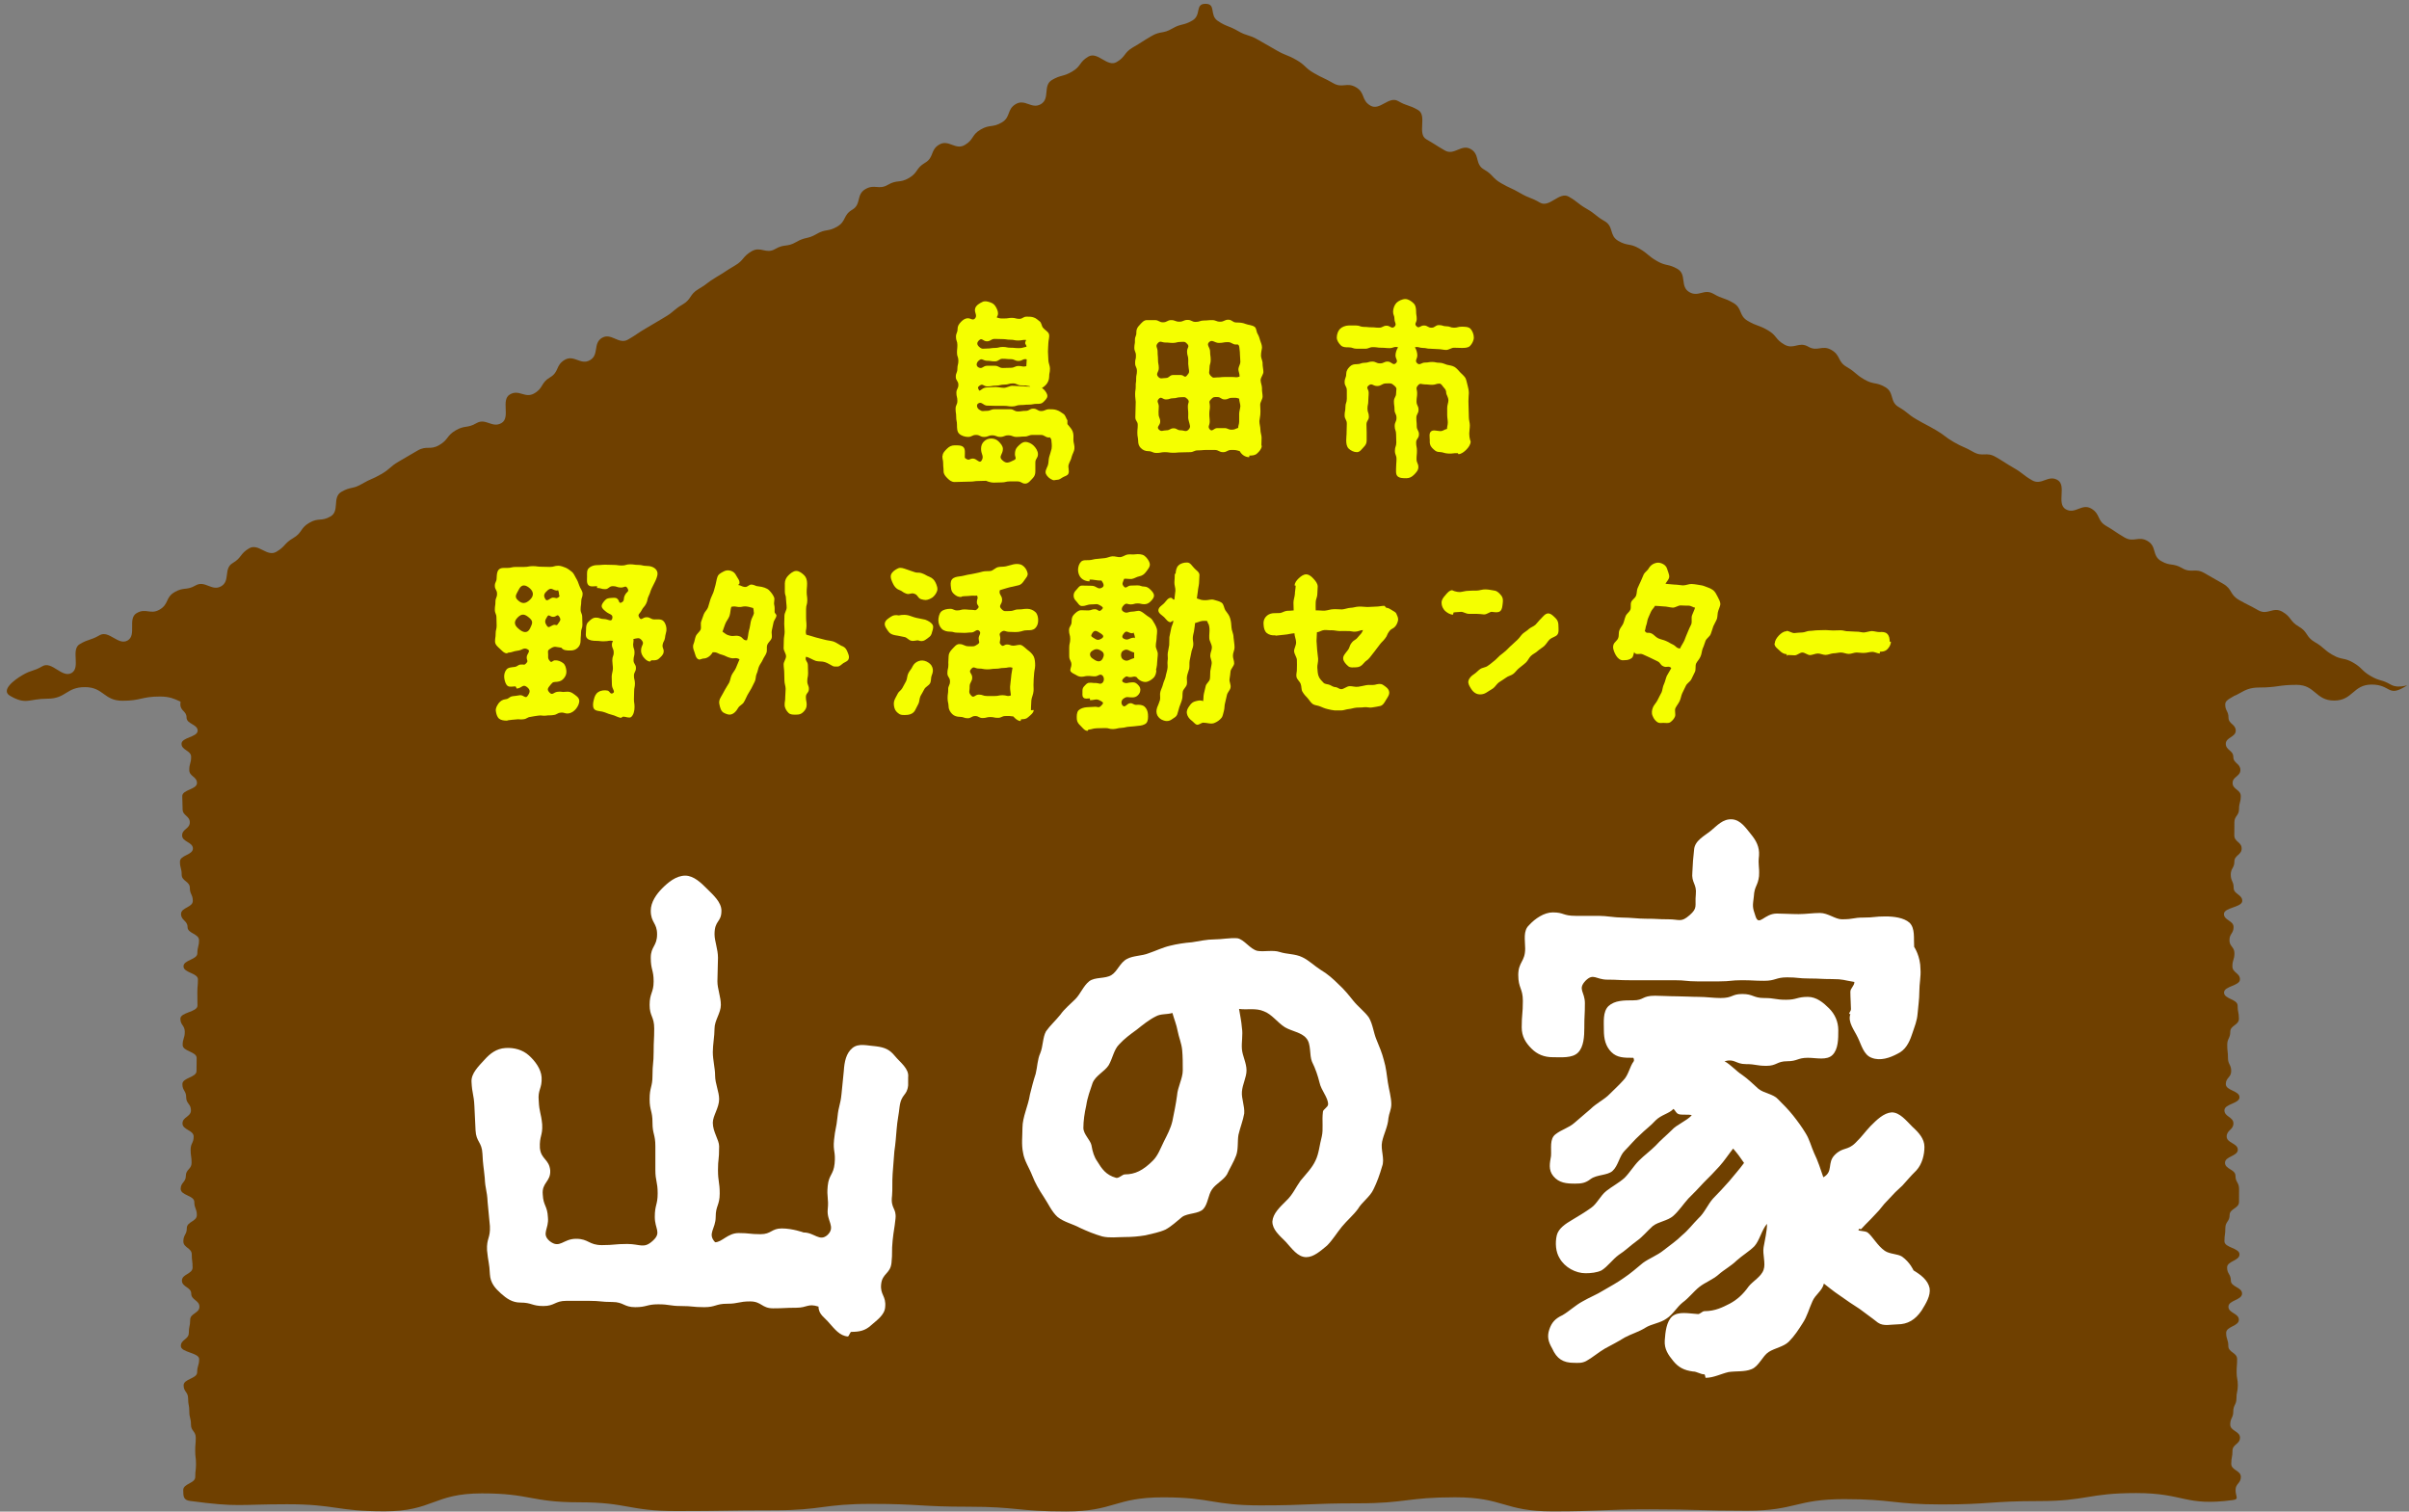
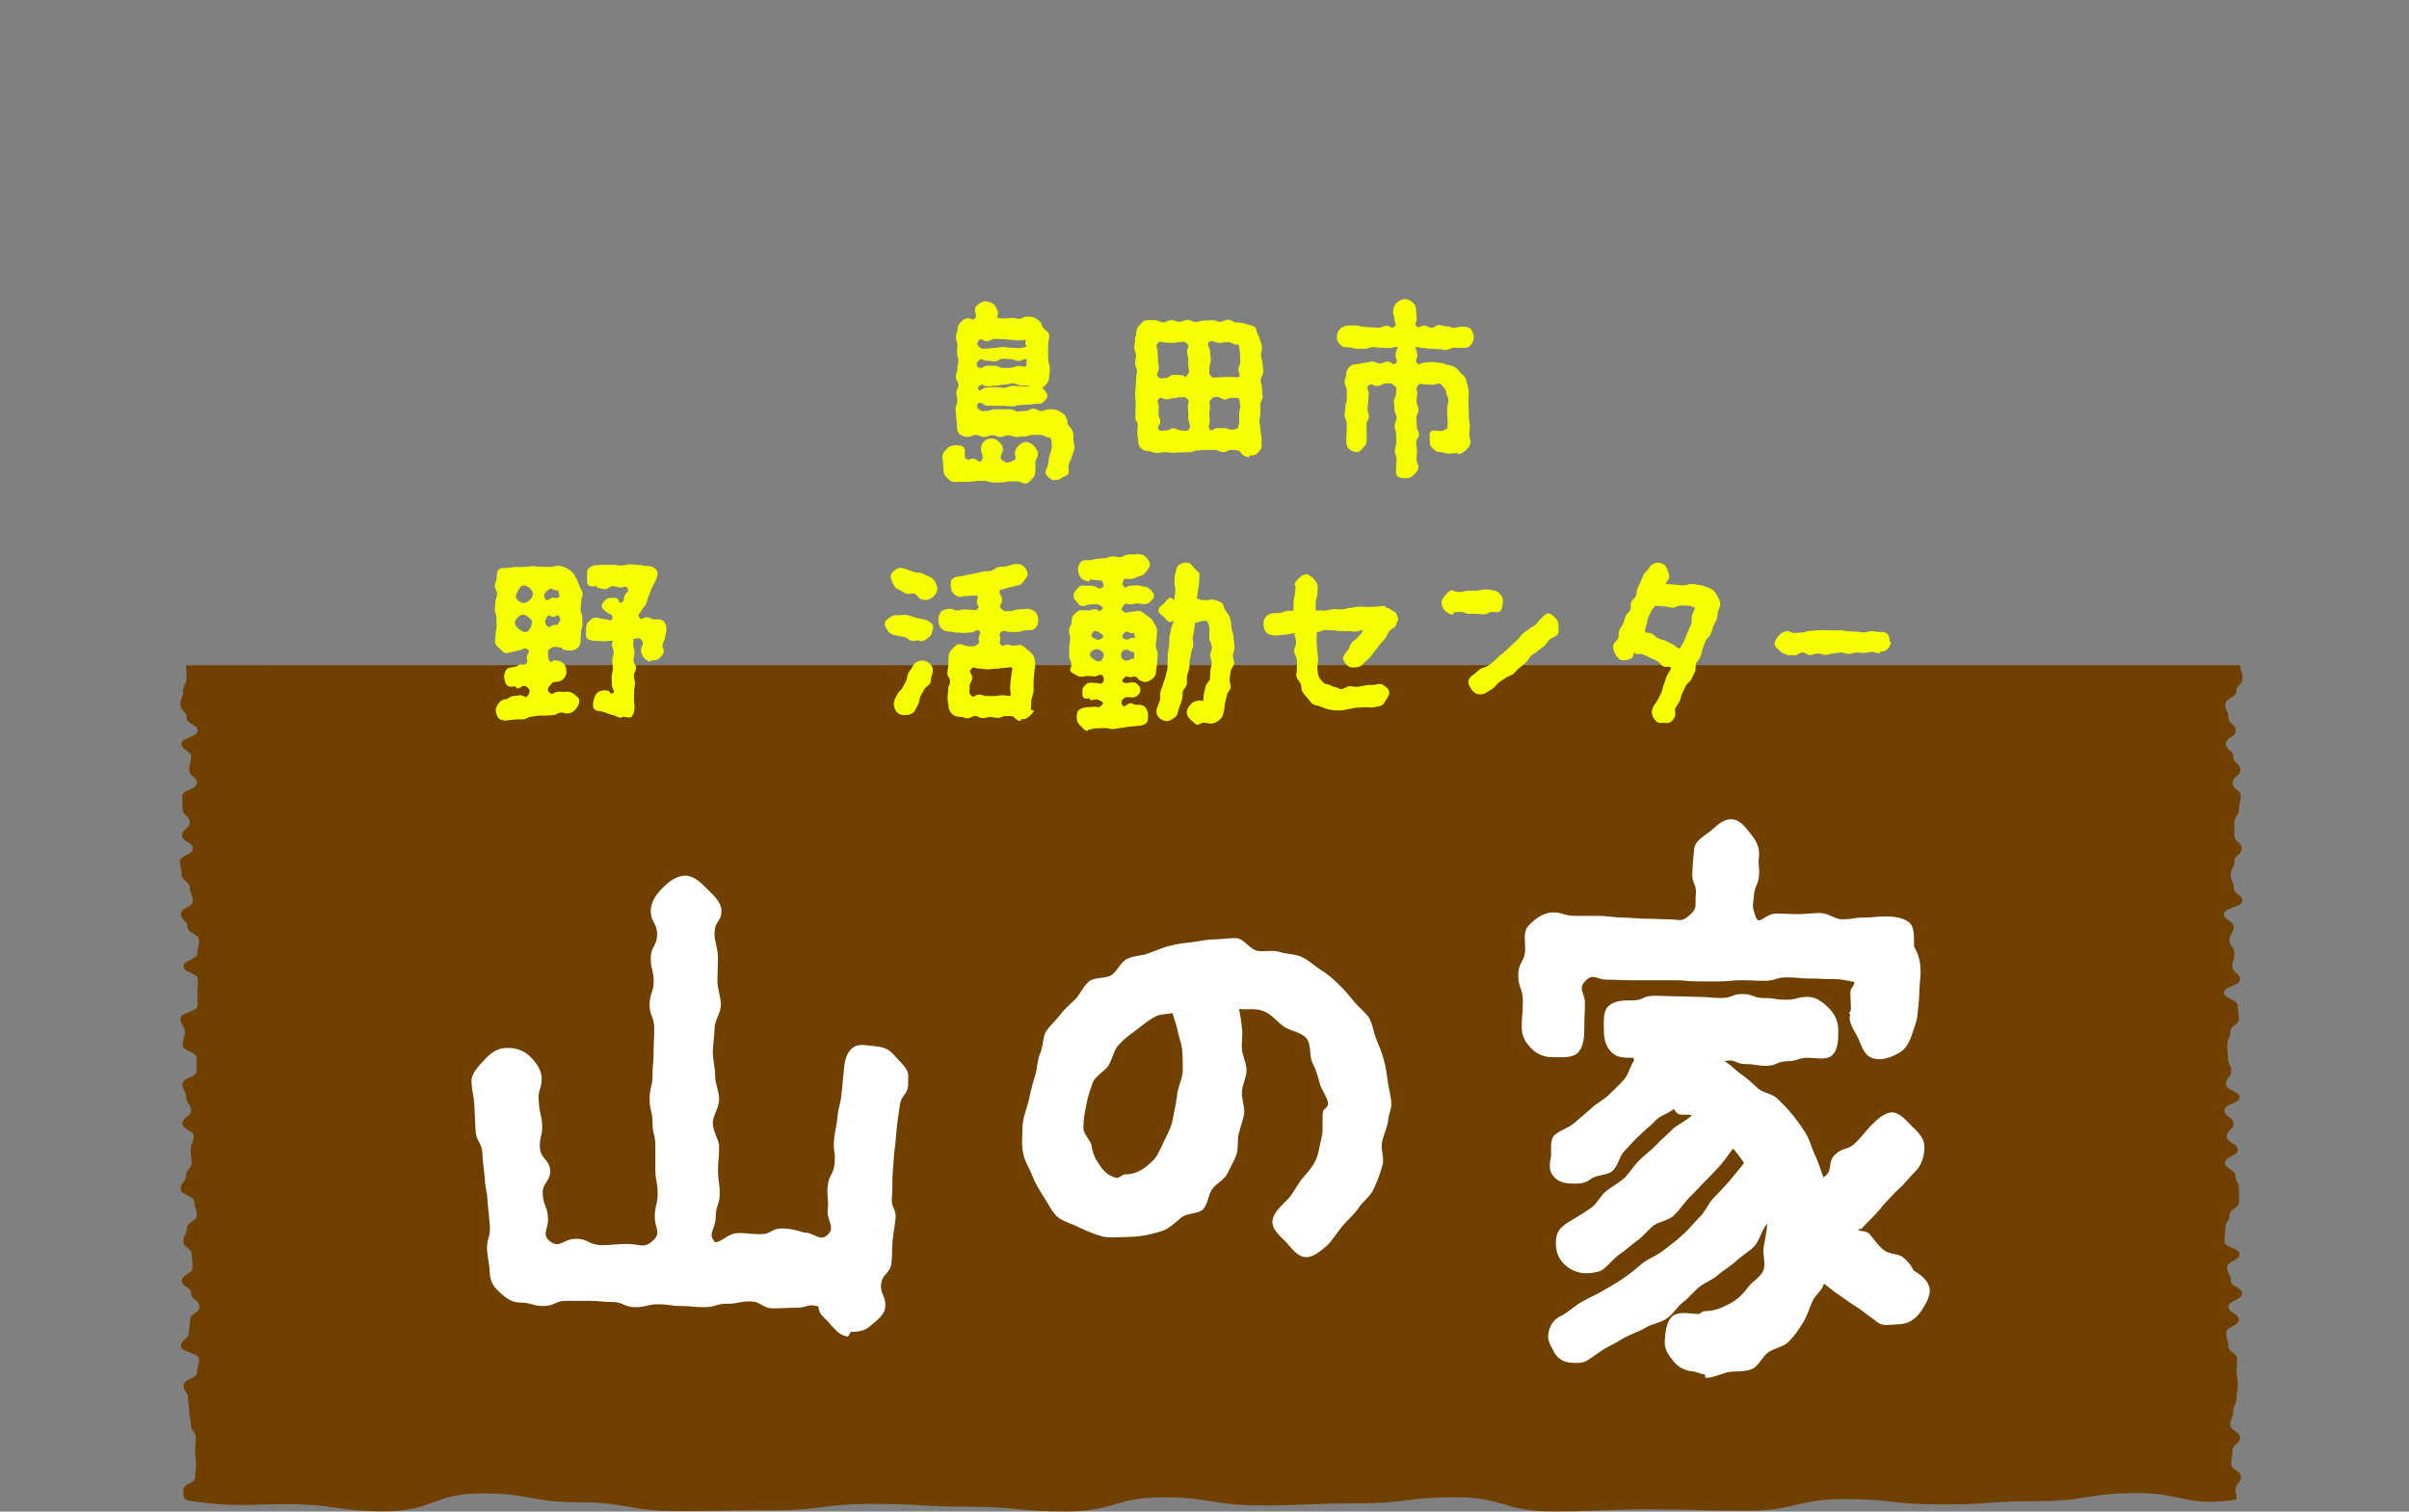
<svg xmlns="http://www.w3.org/2000/svg" version="1.1" id="レイヤー_1" x="0px" y="0px" width="180.307px" height="113.131px" viewBox="0 0 180.307 113.131" enable-background="new 0 0 180.307 113.131" xml:space="preserve">
  <rect x="0" y="0" width="180.307" height="113.131" fill="#808080" stroke="none" />
  <g>
    <g>
-       <path fill="#6F4000" d="M90.229,0.285c-0.812,0-0.283,0.843-0.984,1.251c-0.699,0.407-0.819,0.201-1.518,0.608    c-0.701,0.409-0.851,0.151-1.551,0.561c-0.694,0.406-0.679,0.435-1.375,0.838c-0.699,0.405-0.529,0.7-1.228,1.104    c-0.701,0.405-1.411-0.819-2.11-0.412c-0.699,0.406-0.52,0.715-1.218,1.123c-0.697,0.408-0.806,0.219-1.505,0.625    c-0.704,0.41-0.127,1.402-0.832,1.811c-0.7,0.405-1.175-0.414-1.875-0.007c-0.696,0.405-0.363,0.977-1.058,1.382    c-0.703,0.41-0.873,0.118-1.577,0.527c-0.697,0.405-0.494,0.753-1.191,1.158c-0.704,0.409-1.2-0.444-1.903-0.035    c-0.697,0.406-0.373,0.962-1.07,1.367c-0.697,0.404-0.506,0.732-1.202,1.138c-0.698,0.406-0.876,0.101-1.574,0.507    c-0.702,0.409-0.99-0.083-1.691,0.327s-0.28,1.131-0.982,1.541c-0.693,0.406-0.431,0.858-1.125,1.263    c-0.696,0.405-0.846,0.147-1.542,0.552c-0.702,0.409-0.827,0.193-1.529,0.602c-0.7,0.407-0.872,0.113-1.571,0.522    c-0.696,0.407-1.072-0.236-1.768,0.171c-0.696,0.407-0.547,0.661-1.244,1.067c-0.701,0.409-0.68,0.446-1.38,0.856    c-0.697,0.408-0.645,0.496-1.343,0.902c-0.699,0.407-0.499,0.751-1.198,1.158c-0.699,0.407-0.625,0.534-1.322,0.941    c-0.697,0.408-0.691,0.419-1.39,0.824c-0.698,0.404-0.669,0.454-1.368,0.858c-0.696,0.404-1.248-0.538-1.943-0.131    c-0.7,0.411-0.2,1.264-0.902,1.671c-0.701,0.406-1.188-0.432-1.888-0.025c-0.7,0.407-0.408,0.908-1.107,1.315    c-0.698,0.407-0.475,0.791-1.174,1.196c-0.701,0.406-1.128-0.327-1.828,0.081c-0.7,0.408,0.072,1.732-0.628,2.14    c-0.7,0.408-1.172-0.401-1.872,0.007c-0.698,0.408-0.858,0.133-1.557,0.54c-0.697,0.407-0.529,0.694-1.226,1.1    c-0.7,0.408-0.934,0.007-1.633,0.416c-0.7,0.408-0.698,0.41-1.399,0.817c-0.696,0.404-0.616,0.542-1.313,0.944    c-0.705,0.407-0.754,0.326-1.457,0.737c-0.699,0.409-0.832,0.182-1.531,0.59s-0.104,1.432-0.805,1.837    c-0.7,0.404-0.893,0.07-1.591,0.477c-0.699,0.407-0.507,0.736-1.205,1.144c-0.696,0.406-0.57,0.623-1.267,1.029    c-0.701,0.409-1.331-0.67-2.032-0.262c-0.702,0.409-0.534,0.697-1.235,1.107c-0.696,0.406-0.16,1.326-0.856,1.731    c-0.701,0.408-1.211-0.468-1.914-0.062c-0.697,0.403-0.875,0.096-1.572,0.5c-0.703,0.407-0.417,0.899-1.12,1.308    c-0.701,0.407-1.022-0.144-1.722,0.265c-0.698,0.407,0.022,1.64-0.676,2.047c-0.697,0.407-1.398-0.798-2.096-0.393    c-0.699,0.406-0.785,0.258-1.484,0.664c-0.7,0.406,0.084,1.753-0.614,2.162c-0.702,0.41-1.479-0.919-2.18-0.508    c-0.698,0.408-0.784,0.254-1.484,0.66c-0.7,0.405-1.64,1.156-0.938,1.56c1.216,0.701,1.39,0.213,2.793,0.213    c1.403,0,1.403-0.866,2.806-0.866c1.406,0,1.406,1.02,2.812,1.02c1.401,0,1.401-0.316,2.802-0.316s1.401,0.638,2.802,0.638    c1.403,0,1.403-0.134,2.806-0.134c1.409,0,1.409-0.679,2.817-0.679c1.4,0,1.4,0.1,2.801,0.1c1.403,0,1.403,0.607,2.807,0.607    s1.403,0.131,2.807,0.131c1.4,0,1.4-1.105,2.801-1.105c1.406,0,1.406,0.554,2.812,0.554s1.406,0.134,2.812,0.134    c1.401,0,1.401-0.029,2.802-0.029s1.401-0.28,2.802-0.28c1.406,0,1.406,0.747,2.812,0.747c1.4,0,1.4-1.039,2.801-1.039    c1.398,0,1.398,0.733,2.797,0.733c1.4,0,1.4-0.618,2.801-0.618c1.403,0,1.403,0.787,2.807,0.787c1.398,0,1.398-0.215,2.796-0.215    c1.398,0,1.398,0.11,2.797,0.11c1.406,0,1.406-0.523,2.812-0.523c1.4,0,1.4-0.405,2.801-0.405c1.403,0,1.403-0.07,2.807-0.07    c1.408,0,1.408,0.044,2.816,0.044c1.401,0,1.401,1.021,2.802,1.021c1.406,0,1.406-0.887,2.812-0.887s1.406,0.43,2.812,0.43    c1.401,0,1.401-0.116,2.802-0.116c1.4,0,1.4-0.125,2.801-0.125c1.406,0,1.406-0.732,2.812-0.732c1.4,0,1.4,0.429,2.801,0.429    c1.398,0,1.398,1.06,2.797,1.06c1.405,0,1.405-1.42,2.811-1.42c1.403,0,1.403,0.966,2.807,0.966c1.406,0,1.406,0.456,2.812,0.456    c1.403,0,1.403-0.739,2.807-0.739s1.403,0.68,2.807,0.68c1.4,0,1.4,0.3,2.801,0.3s1.4-1.357,2.801-1.357    c1.411,0,1.411,1.15,2.822,1.15c1.4,0,1.4-1.43,2.801-1.43c1.401,0,1.401,0.217,2.803,0.217c1.405,0,1.405-0.128,2.811-0.128    c1.4,0,1.4,0.292,2.801,0.292c1.401,0,1.401-0.053,2.803-0.053c1.405,0,1.405,1.271,2.811,1.271c1.406,0,1.406-1.454,2.812-1.454    c1.4,0,1.4,1.414,2.801,1.414s1.4-0.255,2.801-0.255c1.403,0,1.403-0.484,2.807-0.484c1.406,0,1.406-0.112,2.812-0.112    c1.397,0,1.397,0.74,2.795,0.74c1.408,0,1.408,0.109,2.816,0.109c1.403,0,1.403-0.154,2.807-0.154    c1.406,0,1.406-0.848,2.812-0.848c1.403,0,1.403,0.745,2.807,0.745c1.397,0,1.397-0.361,2.795-0.361    c1.406,0,1.406-0.788,2.812-0.788c1.4,0,1.4-0.199,2.801-0.199c1.403,0,1.403,1.176,2.807,1.176s1.403-1.197,2.807-1.197    c1.4,0,1.204,0.908,2.415,0.204c0.701-0.407-0.285,0.205-0.987-0.202c-0.7-0.405-0.801-0.232-1.499-0.639    c-0.708-0.412-0.603-0.593-1.311-1.004c-0.703-0.408-0.838-0.173-1.542-0.579c-0.703-0.406-0.621-0.548-1.323-0.953    c-0.704-0.406-0.5-0.758-1.203-1.165s-0.53-0.705-1.232-1.112c-0.704-0.408-1.11,0.293-1.814-0.115    c-0.706-0.408-0.73-0.365-1.438-0.771c-0.703-0.404-0.477-0.799-1.18-1.204c-0.703-0.404-0.705-0.398-1.407-0.805    c-0.704-0.408-0.963,0.039-1.666-0.37c-0.702-0.408-0.869-0.121-1.571-0.529c-0.705-0.409-0.309-1.091-1.014-1.5    c-0.701-0.407-1.02,0.143-1.722-0.264c-0.704-0.408-0.675-0.458-1.379-0.866c-0.703-0.406-0.42-0.897-1.123-1.302    c-0.703-0.404-1.205,0.461-1.906,0.053c-0.705-0.41,0.092-1.777-0.612-2.188c-0.702-0.41-1.191,0.432-1.896,0.027    c-0.704-0.404-0.646-0.505-1.349-0.911c-0.704-0.406-0.686-0.438-1.39-0.845c-0.707-0.409-0.963,0.036-1.671-0.372    c-0.706-0.406-0.752-0.33-1.457-0.737c-0.703-0.407-0.651-0.498-1.354-0.905c-0.706-0.409-0.723-0.38-1.429-0.789    c-0.701-0.407-0.638-0.518-1.339-0.926c-0.702-0.408-0.309-1.089-1.013-1.494c-0.707-0.406-0.849-0.158-1.555-0.566    c-0.701-0.406-0.625-0.537-1.325-0.943c-0.703-0.408-0.44-0.866-1.145-1.271c-0.707-0.408-1.034,0.162-1.739-0.249    c-0.701-0.408-1.08,0.25-1.783-0.155c-0.702-0.404-0.546-0.675-1.248-1.078c-0.708-0.406-0.781-0.281-1.486-0.69    c-0.701-0.407-0.389-0.946-1.09-1.352c-0.705-0.408-0.783-0.272-1.489-0.68c-0.703-0.406-1.104,0.28-1.806-0.129    c-0.701-0.409-0.172-1.319-0.874-1.727c-0.705-0.409-0.833-0.188-1.539-0.594c-0.71-0.408-0.636-0.537-1.345-0.947    c-0.701-0.406-0.848-0.153-1.549-0.559c-0.706-0.409-0.322-1.074-1.028-1.481c-0.704-0.406-0.64-0.518-1.343-0.924    c-0.698-0.403-0.639-0.502-1.336-0.907c-0.709-0.412-1.446,0.859-2.155,0.447c-0.702-0.408-0.766-0.299-1.468-0.707    c-0.701-0.408-0.736-0.342-1.439-0.747c-0.704-0.406-0.578-0.622-1.283-1.026c-0.705-0.404-0.292-1.122-0.994-1.529    c-0.704-0.408-1.235,0.51-1.939,0.103c-0.702-0.406-0.687-0.433-1.389-0.839c-0.704-0.407,0.09-1.778-0.614-2.187    c-0.703-0.408-0.788-0.264-1.492-0.67c-0.703-0.405-1.37,0.749-2.072,0.342c-0.704-0.407-0.379-0.968-1.083-1.375    c-0.708-0.409-1.002,0.1-1.71-0.309c-0.703-0.407-0.737-0.348-1.44-0.754c-0.704-0.407-0.605-0.576-1.31-0.981    c-0.702-0.404-0.759-0.302-1.462-0.705c-0.709-0.406-0.714-0.404-1.42-0.814c-0.701-0.406-0.796-0.244-1.496-0.651    c-0.701-0.409-0.834-0.301-1.507-0.754C90.501,1.135,91.046,0.285,90.229,0.285z" />
-     </g>
+       </g>
    <g>
      <g>
        <path fill="#6F4000" d="M167.669,49.785c0,0.488,0.183,0.488,0.183,0.975c0,0.493-0.477,0.493-0.477,0.985     c0,0.489-0.823,0.489-0.823,0.979s0.244,0.489,0.244,0.978c0,0.491,0.543,0.491,0.543,0.982s-0.744,0.491-0.744,0.982     c0,0.489,0.562,0.489,0.562,0.979c0,0.491,0.529,0.491,0.529,0.982c0,0.487-0.582,0.487-0.582,0.975     c0,0.489,0.611,0.489,0.611,0.979s-0.131,0.489-0.131,0.979c0,0.492-0.346,0.492-0.346,0.985c0,0.489-0.006,0.489-0.006,0.979     s0.55,0.489,0.55,0.979c0,0.491-0.546,0.491-0.546,0.981c0,0.488-0.27,0.488-0.27,0.976c0,0.492,0.217,0.492,0.217,0.985     c0,0.488,0.643,0.488,0.643,0.979c0,0.488-1.37,0.488-1.37,0.979c0,0.488,0.72,0.488,0.72,0.979s-0.308,0.49-0.308,0.981     c0,0.489,0.373,0.489,0.373,0.979s-0.153,0.489-0.153,0.978c0,0.49,0.566,0.49,0.566,0.979c0,0.493-1.192,0.493-1.192,0.986     c0,0.487,1.017,0.487,1.017,0.975c0,0.491,0.098,0.491,0.098,0.982c0,0.488-0.648,0.488-0.648,0.979     c0,0.492-0.228,0.492-0.228,0.984c0,0.487,0.056,0.487,0.056,0.975c0,0.488,0.241,0.488,0.241,0.976     c0,0.491-0.403,0.491-0.403,0.981s1.025,0.49,1.025,0.979c0,0.491-1.129,0.491-1.129,0.982c0,0.489,0.673,0.489,0.673,0.979     c0,0.492-0.504,0.492-0.504,0.984c0,0.493,0.834,0.493,0.834,0.986c0,0.487-0.96,0.487-0.96,0.975s0.784,0.487,0.784,0.975     c0,0.491,0.269,0.491,0.269,0.982c0,0.487-0.003,0.487-0.003,0.975c0,0.491-0.703,0.491-0.703,0.982     c0,0.487-0.321,0.487-0.321,0.975c0,0.494-0.068,0.494-0.068,0.988c0,0.49,1.128,0.49,1.128,0.979     c0,0.491-0.929,0.491-0.929,0.982c0,0.489,0.281,0.489,0.281,0.979c0,0.487,0.839,0.487,0.839,0.975     c0,0.491-1.02,0.491-1.02,0.982c0,0.487,0.781,0.487,0.781,0.975c0,0.491-0.951,0.491-0.951,0.982c0,0.49,0.162,0.49,0.162,0.981     s0.659,0.491,0.659,0.981c0,0.491-0.038,0.491-0.038,0.982c0,0.489,0.09,0.489,0.09,0.979c0,0.488-0.102,0.488-0.102,0.979     c0,0.488-0.238,0.488-0.238,0.979c0,0.488-0.228,0.488-0.228,0.979c0,0.492,0.731,0.492,0.731,0.984     c0,0.488-0.562,0.488-0.562,0.976c0,0.491-0.092,0.491-0.092,0.981c0,0.489,0.718,0.489,0.718,0.979     c0,0.491-0.396,0.491-0.396,0.982c0,0.49,0.292,0.684-0.194,0.75c-3.608,0.486-3.609-0.523-7.25-0.523c-3.64,0-3.64,0.6-7.28,0.6     s-3.641,0.251-7.281,0.251s-3.641-0.397-7.28-0.397c-3.642,0-3.642,0.867-7.282,0.867s-3.641-0.104-7.281-0.104     c-3.642,0-3.642,0.153-7.283,0.153c-3.643,0-3.643-1.054-7.284-1.054s-3.642,0.451-7.283,0.451s-3.642,0.154-7.283,0.154     s-3.642-0.602-7.284-0.602c-3.643,0-3.643,1.057-7.285,1.057c-3.64,0-3.64-0.354-7.28-0.354c-3.642,0-3.642-0.212-7.283-0.212     c-3.642,0-3.642,0.478-7.284,0.478s-3.642,0.057-7.283,0.057c-3.643,0-3.643-0.654-7.286-0.654c-3.644,0-3.644-0.668-7.288-0.668     c-3.643,0-3.643,1.341-7.286,1.341c-3.646,0-3.646-0.528-7.291-0.528s-3.655,0.239-7.268-0.247     c-0.487-0.065-0.512-0.325-0.512-0.815c0-0.491,0.9-0.491,0.9-0.982c0-0.489,0.056-0.489,0.056-0.979     c0-0.49-0.06-0.49-0.06-0.981c0-0.487,0.042-0.487,0.042-0.976c0-0.492-0.359-0.492-0.359-0.984c0-0.49-0.124-0.49-0.124-0.979     c0-0.49-0.091-0.49-0.091-0.979c0-0.49-0.335-0.49-0.335-0.979c0-0.489,1.014-0.489,1.014-0.979c0-0.491,0.148-0.491,0.148-0.982     c0-0.49-1.37-0.49-1.37-0.981s0.597-0.491,0.597-0.981c0-0.491,0.102-0.491,0.102-0.982c0-0.487,0.692-0.487,0.692-0.975     c0-0.491-0.612-0.491-0.612-0.982c0-0.487-0.698-0.487-0.698-0.975c0-0.489,0.799-0.489,0.799-0.979     c0-0.491-0.062-0.491-0.062-0.982c0-0.488-0.63-0.488-0.63-0.979c0-0.494,0.26-0.494,0.26-0.988c0-0.487,0.75-0.487,0.75-0.975     c0-0.491-0.19-0.491-0.19-0.982c0-0.487-1.02-0.487-1.02-0.975c0-0.491,0.387-0.491,0.387-0.982c0-0.487,0.429-0.487,0.429-0.975     s-0.072-0.487-0.072-0.975c0-0.493,0.227-0.493,0.227-0.986c0-0.492-0.836-0.492-0.836-0.984c0-0.489,0.633-0.489,0.633-0.979     c0-0.491-0.357-0.491-0.357-0.982c0-0.488-0.284-0.488-0.284-0.979s1.058-0.49,1.058-0.981c0-0.487,0.01-0.487,0.01-0.976     c0-0.487-1.047-0.487-1.047-0.975c0-0.492,0.159-0.492,0.159-0.984c0-0.49-0.329-0.49-0.329-0.979     c0-0.491,1.278-0.491,1.278-0.982c0-0.487-0.009-0.487-0.009-0.975c0-0.493,0.044-0.493,0.044-0.986     c0-0.488-1.08-0.488-1.08-0.979c0-0.488,1.037-0.488,1.037-0.978s0.124-0.489,0.124-0.979c0-0.491-0.858-0.491-0.858-0.981     s-0.488-0.49-0.488-0.979c0-0.49,0.881-0.49,0.881-0.979c0-0.49-0.222-0.49-0.222-0.979c0-0.493-0.61-0.493-0.61-0.985     c0-0.487-0.13-0.487-0.13-0.976c0-0.49,0.97-0.49,0.97-0.981c0-0.489-0.808-0.489-0.808-0.979s0.575-0.489,0.575-0.979     c0-0.493-0.538-0.493-0.538-0.985c0-0.489-0.026-0.489-0.026-0.979s1.101-0.489,1.101-0.979c0-0.487-0.576-0.487-0.576-0.975     c0-0.491,0.139-0.491,0.139-0.982c0-0.489-0.719-0.489-0.719-0.979c0-0.491,1.207-0.491,1.207-0.982s-0.83-0.491-0.83-0.982     c0-0.489-0.462-0.489-0.462-0.978s0.199-0.489,0.199-0.979c0-0.493,0.257-0.493,0.257-0.985c0-0.487-0.027-0.487-0.027-0.975" />
      </g>
    </g>
  </g>
  <g>
    <g>
      <path fill="#F5FF00" d="M77.373,33.36c0.15,0.15,0.315,0.39,0.315,0.63c0,0.315-0.195,0.315-0.195,0.63s0,0.315,0,0.645    c0,0.225-0.045,0.375-0.21,0.54c-0.15,0.15-0.315,0.39-0.54,0.39c-0.285,0-0.285-0.165-0.585-0.165c-0.3,0-0.3,0-0.585,0    c-0.3,0-0.3,0.075-0.6,0.075c-0.285,0-0.285,0.015-0.585,0.015s-0.585-0.135-0.585-0.135c-0.3,0-0.3,0.015-0.585,0.015    c-0.3,0-0.3,0.045-0.6,0.045c-0.285,0-0.285,0.015-0.585,0.015c-0.285,0-0.285,0.015-0.585,0.015c-0.225,0-0.375-0.12-0.54-0.285    c-0.15-0.15-0.285-0.3-0.285-0.525c0-0.285-0.03-0.285-0.03-0.57c0-0.285-0.06-0.285-0.06-0.57h0.015    c0-0.225,0.195-0.405,0.345-0.555c0.15-0.15,0.33-0.24,0.555-0.24s0.51-0.015,0.66,0.135c0.15,0.15,0.105,0.435,0.105,0.66    c0,0.15-0.015,0.15,0.12,0.225c0.225,0.135,0.225-0.03,0.495-0.03s0.48,0.39,0.63,0.165c0.225-0.345-0.03-0.465-0.03-0.885    c0-0.225,0.06-0.405,0.21-0.555c0.15-0.15,0.33-0.225,0.555-0.225c0.225,0,0.405,0.075,0.555,0.225    c0.15,0.15,0.315,0.33,0.315,0.555c0,0.42-0.36,0.57-0.045,0.84c0.315,0.3,0.495,0.18,0.9-0.015    c0.195-0.105,0.045-0.225,0.045-0.435c0-0.24,0.06-0.42,0.21-0.57c0.15-0.15,0.345-0.345,0.57-0.345    C76.983,33.075,77.223,33.21,77.373,33.36z M79.893,31.74c0.15,0.195,0.315,0.345,0.39,0.54c0.09,0.225,0.06,0.435,0.06,0.675    c0,0.18,0.105,0.405,0.075,0.63c-0.015,0.195-0.15,0.39-0.21,0.615c-0.03,0.195-0.165,0.375-0.225,0.585    c-0.06,0.195,0.075,0.465-0.015,0.66c-0.06,0.165-0.3,0.195-0.435,0.285c-0.135,0.09-0.255,0.18-0.42,0.18    c-0.105,0-0.21,0.06-0.315,0.015c-0.21-0.075-0.42-0.255-0.51-0.45c-0.09-0.195,0.045-0.405,0.135-0.63    c0.075-0.195,0.045-0.435,0.105-0.645s0.135-0.42,0.18-0.615c0.045-0.27-0.015-0.51-0.015-0.63c0.015-0.015-0.03-0.135-0.09-0.195    c-0.075-0.075-0.045-0.015-0.09-0.015c-0.315-0.015-0.315-0.195-0.615-0.195s-0.3,0-0.6,0c-0.315,0-0.315,0.12-0.615,0.12    s-0.3,0.03-0.6,0.03c-0.3,0-0.3-0.12-0.615-0.12c-0.3,0-0.3,0.12-0.6,0.12s-0.3-0.12-0.6-0.12c-0.3,0-0.3,0.12-0.615,0.12    c-0.3,0-0.3-0.15-0.6-0.15s-0.3,0.15-0.6,0.15c-0.225,0-0.51-0.09-0.66-0.24c-0.165-0.15-0.165-0.435-0.165-0.66    c0-0.3-0.06-0.3-0.06-0.6c0-0.3-0.045-0.3-0.045-0.6c0-0.3,0.135-0.3,0.135-0.6c0-0.3-0.075-0.3-0.075-0.6s0.15-0.3,0.15-0.6    c0-0.3-0.195-0.3-0.195-0.6c0-0.3,0.12-0.3,0.12-0.6c0-0.3,0.075-0.3,0.075-0.6s-0.105-0.3-0.105-0.6    c0-0.285,0.03-0.285,0.03-0.585c0-0.3-0.105-0.3-0.105-0.6c0-0.3,0.12-0.3,0.12-0.6c0-0.225,0.105-0.36,0.255-0.525    c0.15-0.15,0.3-0.27,0.525-0.27c0.21,0,0.345,0.18,0.51,0.03c0.24-0.255-0.075-0.45,0.03-0.78c0.075-0.225,0.33-0.375,0.525-0.465    c0.18-0.105,0.405-0.045,0.615,0.03c0.225,0.075,0.33,0.195,0.435,0.39c0.09,0.18,0.18,0.375,0.105,0.585    c-0.015,0.09-0.12,0.135-0.03,0.165c0.255,0.075,0.27,0.06,0.54,0.06c0.285,0,0.285-0.045,0.555-0.045    c0.285,0,0.285,0.075,0.555,0.075s0.27-0.165,0.555-0.165c0.165,0,0.375,0,0.525,0.06c0.165,0.045,0.315,0.195,0.435,0.285    c0.15,0.105,0.15,0.33,0.24,0.465c0.135,0.18,0.405,0.3,0.465,0.495c0.06,0.21-0.045,0.465-0.045,0.675    c0,0.135-0.03,0.375-0.03,0.63c0,0.195,0.03,0.42,0.03,0.63c0,0.225,0.12,0.435,0.12,0.63c0,0.36-0.06,0.315-0.06,0.63    c0,0.225-0.105,0.465-0.255,0.615s-0.375,0.33-0.615,0.33c-0.225,0-0.435-0.09-0.585-0.24c-0.315-0.06-0.3-0.06-0.615-0.06    c-0.33,0-0.33-0.15-0.645-0.15s-0.315,0.09-0.63,0.09s-0.315,0.075-0.63,0.075s-0.315,0.06-0.645,0.06    c-0.315,0-0.33-0.24-0.585-0.06c-0.18,0.135-0.135,0.18-0.03,0.375c0.15,0,0.24-0.24,0.615-0.24c0.18,0,0.39-0.03,0.615-0.03    c0.195,0,0.405,0.06,0.615,0.06s0.435-0.15,0.63-0.15c0.225,0,0.435,0.03,0.615,0.03c0.375,0,0.315,0.03,0.615,0.03    c0.315,0,0.315,0.015,0.63,0.015c0.18,0,0.375,0.075,0.495,0.195c0.12,0.12,0.27,0.315,0.27,0.495c0,0.18-0.195,0.345-0.315,0.465    c-0.12,0.12-0.27,0.12-0.45,0.12c-0.315,0-0.315,0.06-0.63,0.06c-0.3,0-0.3,0.03-0.615,0.03c-0.315,0-0.315,0.105-0.63,0.105    c-0.3,0-0.3-0.045-0.615-0.045s-0.315,0-0.615,0c-0.315,0-0.315-0.015-0.63-0.015c-0.3,0-0.405-0.33-0.675-0.165    c-0.165,0.105-0.09,0.36,0.075,0.465c0.24,0.165,0.285,0.09,0.57,0.09c0.285,0,0.285-0.12,0.585-0.12c0.285,0,0.285,0,0.585,0    c0.285,0,0.285,0,0.57,0c0.3,0,0.3,0.165,0.585,0.165s0.285-0.045,0.585-0.045c0.285,0,0.285-0.165,0.57-0.165    c0.3,0,0.3,0.18,0.585,0.18c0.285,0,0.285-0.12,0.585-0.135c0.195,0,0.405,0,0.57,0.06c0.195,0.06,0.36,0.18,0.51,0.285    c0.165,0.105,0.195,0.345,0.3,0.48V31.74z M73.263,27.51c0.27,0.12,0.315-0.135,0.615-0.135c0.285,0,0.285,0,0.585,0    c0.3,0,0.3,0.165,0.6,0.165c0.285,0,0.285-0.015,0.585-0.015c0.3,0,0.3-0.135,0.6-0.135c0.285,0,0.285,0.09,0.57,0.015    c0-0.165,0.03-0.33,0.03-0.51c-0.285-0.075-0.315,0.12-0.615,0.12c-0.285,0-0.285-0.135-0.585-0.135c-0.3,0-0.3-0.03-0.6-0.03    c-0.285,0-0.285,0.195-0.585,0.195c-0.3,0-0.3-0.045-0.585-0.045c-0.3,0-0.375-0.225-0.6-0.03    C73.083,27.121,73.008,27.391,73.263,27.51z M76.788,25.44c-0.285-0.015-0.285,0.045-0.585,0.045c-0.285,0-0.285-0.06-0.585-0.06    c-0.285,0-0.285-0.045-0.585-0.045c-0.285,0-0.285-0.015-0.585-0.015c-0.285,0-0.285,0.18-0.585,0.18    c-0.285,0-0.36-0.285-0.57-0.09c-0.195,0.18-0.195,0.33,0,0.51c0.225,0.195,0.285,0.12,0.585,0.12c0.3,0,0.3-0.045,0.585-0.045    c0.3,0,0.3-0.075,0.6-0.075c0.285,0,0.285,0.06,0.585,0.06c0.3,0,0.3,0.03,0.6,0.03c0.285,0,0.285-0.045,0.585-0.105    c0-0.12-0.105-0.195-0.105-0.27C76.728,25.561,76.818,25.485,76.788,25.44z" />
      <path fill="#F5FF00" d="M94.563,27.826c0,0.195-0.195,0.405-0.211,0.615c0,0.195,0.105,0.405,0.105,0.615    c-0.016,0.21,0.045,0.42,0.045,0.615c0,0.21-0.18,0.42-0.18,0.615c0,0.21,0.029,0.42,0.015,0.615c0,0.225-0.06,0.42-0.075,0.615    c0,0.225,0.075,0.435,0.075,0.615c0,0.24,0.09,0.45,0.09,0.615c-0.015,0.39-0.015,0.585-0.015,0.585    c0.029,0.045,0.029,0.045,0.029,0.045c-0.015,0.225-0.194,0.42-0.344,0.555c-0.15,0.15-0.361,0.165-0.586,0.165    c0,0,0,0.12-0.015,0.12c-0.3,0-0.57-0.195-0.705-0.45c-0.3-0.09-0.315-0.09-0.63-0.09s-0.314,0.165-0.615,0.165    c-0.315,0-0.315-0.165-0.63-0.165s-0.315,0-0.615,0c-0.315,0-0.315,0.03-0.63,0.03c-0.315,0-0.315,0.135-0.615,0.135    c-0.315,0-0.315,0.015-0.63,0.015s-0.315,0.03-0.615,0.03c-0.315,0-0.315-0.045-0.63-0.045c-0.3,0-0.3,0.06-0.615,0.06    s-0.315-0.135-0.63-0.135c-0.225,0-0.405-0.09-0.555-0.24c-0.15-0.15-0.195-0.33-0.195-0.555c-0.015-0.285-0.06-0.285-0.06-0.585    c0-0.285,0.03-0.285,0.03-0.585c0-0.285-0.18-0.285-0.18-0.57c0-0.285,0.015-0.285,0.015-0.585c0-0.285,0.015-0.285,0.015-0.57    c-0.015-0.3-0.045-0.285-0.045-0.585c0-0.285,0.045-0.285,0.045-0.57c-0.015-0.3,0.045-0.3,0.03-0.585    c0-0.285,0.06-0.285,0.06-0.57c0-0.3-0.135-0.3-0.135-0.585c-0.015-0.285,0.075-0.285,0.06-0.57c0-0.3-0.12-0.3-0.12-0.585    c0-0.285,0.06-0.285,0.045-0.585c0-0.285,0.12-0.285,0.105-0.57c0-0.225,0.075-0.375,0.24-0.54c0.15-0.165,0.315-0.375,0.54-0.375    c0.3,0,0.3,0,0.6,0c0.315,0,0.315,0.165,0.615,0.165c0.315,0,0.315-0.165,0.615-0.165c0.3,0,0.3,0.12,0.615,0.12    c0.3,0,0.3-0.135,0.615-0.135c0.3,0,0.3,0.15,0.6,0.15c0.315,0,0.315-0.105,0.615-0.105c0.3,0,0.3-0.03,0.615-0.03    c0.3,0,0.3,0.12,0.6,0.12c0.314,0,0.314-0.15,0.615-0.15c0.299,0,0.299,0.21,0.615,0.21c0.239,0,0.449,0.015,0.674,0.105    c0.211,0.09,0.51,0.075,0.705,0.24c0.12,0.12,0.105,0.375,0.211,0.525c0.09,0.165,0.135,0.315,0.18,0.48    c0.06,0.18,0.135,0.33,0.135,0.525c0,0.105-0.075,0.315-0.075,0.615c0,0.18,0.136,0.39,0.12,0.615    c0,0.195,0.061,0.405,0.061,0.615V27.826z M88.938,26.925c0-0.3-0.09-0.3-0.09-0.615s0.21-0.345,0.015-0.57    c-0.195-0.21-0.24-0.15-0.51-0.15c-0.285,0-0.285,0.075-0.57,0.075c-0.27,0-0.27-0.03-0.555-0.03c-0.285,0-0.375-0.165-0.57,0.045    c-0.21,0.24-0.015,0.315-0.015,0.63s0.03,0.315,0.03,0.63c0,0.3,0.06,0.3,0.06,0.615c0,0.3-0.255,0.405-0.045,0.645    c0.18,0.195,0.3,0.09,0.57,0.09s0.27-0.225,0.555-0.225c0.27,0,0.27,0,0.54,0c0.285,0,0.3,0.255,0.48,0.045    c0.21-0.24,0.18-0.27,0.135-0.57C88.923,27.24,88.938,27.24,88.938,26.925z M88.938,30.975c0-0.285-0.03-0.285-0.03-0.57    s0.165-0.33-0.03-0.54c-0.195-0.195-0.24-0.135-0.51-0.135c-0.285,0-0.285,0.075-0.555,0.075s-0.27,0.09-0.54,0.09    c-0.27,0-0.345-0.255-0.54-0.045c-0.195,0.21-0.015,0.27,0,0.555c0,0.285-0.03,0.285-0.015,0.57c0,0.3,0.12,0.285,0.12,0.585    c0,0.285-0.3,0.375-0.105,0.585c0.195,0.195,0.3,0.06,0.57,0.06s0.27-0.15,0.54-0.15c0.255,0,0.255,0.15,0.525,0.15    s0.39,0.15,0.585-0.045c0.195-0.21,0.105-0.315,0.03-0.63C88.908,31.26,88.938,31.26,88.938,30.975z M92.808,26.55    c0-0.27-0.045-0.45-0.045-0.54c-0.015-0.135-0.029-0.15-0.074-0.195c-0.061-0.06-0.105-0.03-0.135-0.03    c-0.33,0.015-0.33-0.18-0.66-0.18s-0.33,0.06-0.661,0.06c-0.33,0-0.495-0.285-0.735-0.06c-0.225,0.21,0.075,0.39,0.075,0.705    s0.045,0.315,0.045,0.63c0,0.3-0.09,0.3-0.09,0.615c0,0.3-0.105,0.345,0.09,0.57c0.195,0.21,0.225,0.12,0.51,0.12    c0.27,0,0.27-0.03,0.555-0.03c0.271,0,0.271,0,0.555,0c0.271,0,0.285,0.06,0.541-0.03c0.015-0.195-0.09-0.39-0.09-0.555    c0.015-0.195,0.149-0.375,0.149-0.54C92.838,26.88,92.808,26.701,92.808,26.55z M92.748,29.835c-0.255-0.09-0.271-0.06-0.54-0.06    s-0.27,0.12-0.54,0.12c-0.285,0-0.285-0.18-0.555-0.18c-0.27,0-0.3-0.015-0.479,0.18c-0.195,0.195-0.075,0.225-0.075,0.51    s-0.045,0.285-0.045,0.57c0,0.3,0.03,0.3,0.03,0.585c0,0.285-0.18,0.375,0.015,0.585c0.18,0.195,0.285-0.105,0.555-0.105    c0.255,0,0.255,0,0.525,0c0.271,0,0.271,0.12,0.541,0.12c0.27,0,0.239-0.06,0.494-0.135c0-0.18,0.075-0.27,0.075-0.465    c0-0.195,0-0.375,0-0.585c0-0.18,0.075-0.375,0.09-0.57C92.838,30.225,92.748,30.03,92.748,29.835z" />
      <path fill="#F5FF00" d="M108.304,27.3c0.195,0.045,0.389,0.06,0.57,0.165c0.164,0.105,0.283,0.255,0.42,0.405    c0.135,0.135,0.283,0.255,0.389,0.42c0.09,0.18,0.105,0.375,0.166,0.57c0.045,0.18,0.09,0.36,0.09,0.555    c0,0.12-0.031,0.33-0.031,0.615c0,0.18,0.016,0.375,0.016,0.6c0,0.195,0.016,0.405,0.016,0.6c0,0.21,0.074,0.405,0.074,0.6    c0,0.225-0.045,0.435-0.045,0.615c0,0.36,0.105,0.6,0.105,0.6c0,0.225-0.166,0.45-0.33,0.615c-0.15,0.15-0.375,0.33-0.586,0.33    c-0.014,0-0.029-0.075-0.045-0.075c-0.344-0.015-0.344,0.045-0.705,0.03c-0.344-0.015-0.344-0.105-0.703-0.12    c-0.227,0-0.375-0.165-0.525-0.315c-0.15-0.165-0.18-0.33-0.166-0.555c0-0.225-0.074-0.525,0.09-0.66    c0.15-0.15,0.436-0.045,0.676-0.03c0.27,0,0.254-0.105,0.525-0.165c0-0.18,0.059-0.285,0.059-0.48c0-0.18-0.045-0.36-0.045-0.555    c0-0.18,0-0.375,0-0.54c0-0.21,0.09-0.39,0.09-0.555c0-0.24-0.164-0.45-0.164-0.555c0-0.135-0.029-0.255-0.15-0.375    c-0.119-0.12-0.209-0.33-0.344-0.33c-0.285,0-0.285,0.09-0.557,0.09c-0.27,0-0.27-0.03-0.539-0.03    c-0.285,0-0.346-0.135-0.525,0.075c-0.195,0.225-0.061,0.27-0.061,0.585c0,0.3-0.045,0.3-0.045,0.615s0.15,0.315,0.15,0.615    c0,0.315-0.164,0.315-0.164,0.615c0,0.315,0.029,0.315,0.029,0.615c0,0.315,0.166,0.315,0.166,0.615    c0,0.315-0.211,0.315-0.211,0.615c0,0.315,0.061,0.315,0.061,0.615c0,0.315-0.031,0.315-0.031,0.615    c0,0.315,0.137,0.315,0.137,0.615c0,0.24-0.182,0.42-0.33,0.57c-0.15,0.15-0.33,0.255-0.557,0.255c-0.238,0-0.523,0-0.674-0.15    s-0.105-0.435-0.105-0.675c0-0.3,0.029-0.3,0.029-0.615c0-0.3-0.119-0.3-0.119-0.615s0.105-0.315,0.105-0.615    c0-0.315-0.016-0.315-0.016-0.615c0-0.315-0.105-0.315-0.105-0.615c0-0.315,0.135-0.315,0.135-0.615    c0-0.315-0.148-0.315-0.148-0.615c0-0.315-0.045-0.315-0.045-0.615c0-0.315,0.164-0.315,0.164-0.615    c0-0.315,0.105-0.345-0.119-0.555c-0.256-0.225-0.271-0.18-0.615-0.18c-0.346,0-0.346,0.195-0.689,0.195    c-0.33,0-0.375-0.255-0.646-0.03c-0.209,0.195,0.016,0.24,0.016,0.54s-0.029,0.3-0.029,0.6c0,0.3-0.061,0.3-0.061,0.585    c0,0.3,0.105,0.3,0.105,0.6c0,0.285-0.181,0.285-0.181,0.585c0,0.3,0.015,0.3,0.015,0.6c0,0.285,0,0.285,0,0.585    c0,0.225-0.074,0.36-0.225,0.51s-0.27,0.375-0.51,0.375c-0.225,0-0.465-0.12-0.615-0.27s-0.18-0.39-0.18-0.615    c0-0.315,0.029-0.315,0.029-0.63c0-0.3,0.016-0.3,0.016-0.615s-0.165-0.315-0.165-0.63c0-0.3,0.06-0.3,0.06-0.615    s0.105-0.315,0.105-0.63c0-0.3,0-0.3,0-0.615s-0.165-0.315-0.165-0.615c0-0.315,0.12-0.315,0.12-0.63    c0-0.21,0.104-0.375,0.27-0.54c0.15-0.15,0.314-0.18,0.525-0.18c0.3,0,0.3-0.105,0.584-0.105c0.285,0,0.285-0.09,0.57-0.09    s0.285,0.135,0.586,0.135c0.285,0,0.285-0.135,0.57-0.135c0.283,0,0.404,0.33,0.613,0.12c0.195-0.18-0.029-0.315-0.029-0.585    c0-0.195,0.09-0.465,0.195-0.6c-0.301-0.09-0.346,0.06-0.645,0.06c-0.301,0-0.301-0.03-0.615-0.03    c-0.301,0-0.301-0.045-0.615-0.045c-0.301,0-0.301,0.12-0.6,0.12c-0.315,0-0.315,0-0.615,0c-0.301,0-0.301-0.105-0.615-0.105    c-0.225,0-0.436,0-0.585-0.15c-0.149-0.15-0.3-0.36-0.3-0.585c0-0.225,0.09-0.495,0.24-0.645c0.149-0.15,0.42-0.255,0.645-0.255    c0.285,0,0.285,0,0.57,0s0.285,0.105,0.57,0.105s0.285,0.03,0.568,0.03c0.285,0,0.285,0.03,0.57,0.03s0.285-0.15,0.57-0.15    c0.27,0,0.375,0.27,0.586,0.075c0.193-0.195,0-0.3,0-0.57c0-0.285-0.105-0.285-0.105-0.555c0-0.225,0.105-0.51,0.254-0.66    c0.15-0.15,0.436-0.285,0.66-0.285c0.227,0,0.465,0.165,0.615,0.315c0.166,0.15,0.195,0.405,0.195,0.63    c0,0.27,0.045,0.27,0.045,0.555c0,0.27-0.209,0.345-0.016,0.54c0.195,0.195,0.271-0.06,0.557-0.06    c0.283,0,0.283,0.165,0.568,0.165c0.271,0,0.271-0.195,0.557-0.195c0.283,0,0.283,0.09,0.568,0.09    c0.271,0,0.271,0.105,0.557,0.105c0.283,0,0.283-0.075,0.568-0.075c0.227,0,0.51,0,0.66,0.15s0.256,0.435,0.256,0.66    c0,0.225-0.135,0.48-0.285,0.63s-0.404,0.15-0.631,0.15c-0.299,0-0.24-0.015-0.584-0.015c-0.166,0-0.375,0.165-0.57,0.165    s-0.391-0.06-0.586-0.06c-0.209,0-0.404-0.03-0.568-0.03c-0.346,0-0.301-0.06-0.586-0.06s-0.33-0.12-0.6-0.045    c0.105,0.15,0.18,0.405,0.18,0.6c0,0.27-0.209,0.39-0.016,0.585c0.195,0.195,0.316-0.045,0.586-0.045s0.27-0.045,0.539-0.045    c0.271,0,0.271,0.06,0.557,0.06C107.942,27.15,108.124,27.24,108.304,27.3z" />
      <path fill="#F5FF00" d="M42.348,42.491c0.165,0.075,0.315,0.195,0.45,0.3c0.15,0.12,0.21,0.3,0.3,0.45    c0.12,0.195,0.195,0.375,0.255,0.57c0.06,0.21,0.255,0.405,0.255,0.63c0,0.285-0.105,0.285-0.105,0.585    c0,0.285-0.045,0.285-0.045,0.585c0,0.285,0.12,0.285,0.12,0.57c0,0.3,0.015,0.3,0.015,0.585c0,0.285-0.105,0.285-0.105,0.585    c0,0.285-0.03,0.285-0.03,0.57c0,0.24-0.06,0.405-0.21,0.555c-0.15,0.15-0.33,0.21-0.555,0.21c-0.27,0-0.525,0-0.675-0.21    c-0.45-0.045-0.48-0.165-0.855,0.09c-0.21,0.135-0.135,0.195-0.135,0.45c0,0.24-0.03,0.27,0.135,0.465    c0.135,0.15,0.165-0.03,0.36-0.06c0.24-0.015,0.45,0.075,0.63,0.21c0.165,0.135,0.21,0.345,0.24,0.57    c0.015,0.225-0.045,0.39-0.18,0.555c-0.135,0.165-0.27,0.24-0.495,0.27c-0.3,0.03-0.315-0.015-0.51,0.225    c-0.21,0.255-0.3,0.36-0.06,0.6c0.21,0.21,0.285-0.045,0.585-0.075c0.3-0.045,0.3,0.045,0.6,0c0.24-0.03,0.405,0.015,0.57,0.135    c0.18,0.135,0.42,0.27,0.45,0.495c0.03,0.225-0.105,0.48-0.24,0.645c-0.135,0.165-0.33,0.315-0.57,0.345    c-0.27,0.03-0.3-0.09-0.57-0.06c-0.285,0.03-0.27,0.15-0.555,0.18c-0.285,0.045-0.285,0-0.57,0.045c-0.27,0.03-0.285-0.045-0.57,0    c-0.27,0.03-0.27,0.045-0.555,0.09c-0.285,0.03-0.27,0.15-0.54,0.18c-0.285,0.045-0.3-0.03-0.57,0.015    c-0.285,0.03-0.285,0.015-0.57,0.06c-0.03,0-0.06,0.03-0.105,0.03c-0.21,0-0.435-0.03-0.585-0.15c-0.15-0.135-0.21-0.36-0.24-0.57    c-0.03-0.225,0.09-0.405,0.21-0.585c0.135-0.165,0.285-0.27,0.525-0.3c0.27-0.03,0.24-0.18,0.525-0.225    c0.27-0.03,0.27-0.03,0.54-0.075c0.27-0.03,0.42,0.285,0.57,0.06c0.21-0.285,0.225-0.465-0.045-0.675    c-0.315-0.24-0.36,0.075-0.75,0.12c-0.03,0-0.075-0.165-0.105-0.165c-0.21,0-0.45,0.075-0.6-0.045    c-0.15-0.135-0.21-0.375-0.24-0.585c-0.03-0.225,0.03-0.465,0.165-0.63c0.135-0.165,0.375-0.165,0.6-0.195    c0.24-0.03,0.225-0.15,0.465-0.18c0.24-0.03,0.255,0.09,0.42-0.105c0.165-0.18,0.03-0.18,0.03-0.435s0.315-0.465,0.09-0.585    c-0.315-0.195-0.42,0.06-0.78,0.09c-0.36,0.045-0.345,0.12-0.705,0.15c-0.03,0.015-0.06,0.045-0.09,0.045    c-0.21,0-0.345-0.18-0.495-0.315c-0.18-0.165-0.39-0.33-0.39-0.57c0-0.3,0.045-0.285,0.045-0.585c0-0.3,0.075-0.3,0.075-0.6    c0-0.3-0.015-0.3-0.015-0.6c0-0.3-0.12-0.3-0.12-0.6s0.045-0.3,0.045-0.585c0-0.3,0.12-0.3,0.12-0.6c0-0.3-0.165-0.3-0.165-0.6    c0-0.285,0.135-0.285,0.135-0.585c0.015-0.24,0.015-0.48,0.165-0.63s0.405-0.12,0.63-0.12c0.315,0,0.315-0.075,0.645-0.075    c0.315,0,0.315,0,0.63,0s0.315-0.06,0.645-0.06c0.315,0,0.315,0.045,0.63,0.045c0.33,0,0.33,0.015,0.645,0.015    s0.315-0.09,0.63-0.09C41.988,42.341,42.183,42.431,42.348,42.491z M39.678,47.021c0.165-0.36,0.255-0.51-0.06-0.78    c-0.33-0.285-0.555-0.345-0.87-0.03c-0.3,0.3-0.27,0.57,0.06,0.84C39.138,47.351,39.483,47.44,39.678,47.021z M38.838,44.11    c-0.18,0.36-0.375,0.54-0.075,0.81c0.315,0.3,0.585,0.27,0.9-0.03c0.285-0.27,0.3-0.57,0.015-0.84    C39.363,43.766,39.048,43.69,38.838,44.11z M41.748,44.201c-0.405,0-0.435-0.285-0.75-0.03c-0.27,0.24-0.36,0.39-0.165,0.69    c0.135,0.195,0.33-0.12,0.555-0.135c0.24,0,0.24,0.105,0.42-0.03c0.135-0.09,0.03-0.09,0.03-0.255c0-0.105-0.06-0.285-0.105-0.33    C41.733,44.11,41.733,44.11,41.748,44.201z M41.403,46.78c0.21-0.075,0.24,0.105,0.36-0.09c0.18-0.27,0.255-0.3,0.075-0.57    c-0.135-0.18-0.195,0.045-0.42,0.045c-0.24,0.015-0.33-0.225-0.45-0.03c-0.195,0.3-0.225,0.42-0.03,0.705    C41.073,47.036,41.163,46.871,41.403,46.78z M49.878,47.215c-0.045,0.255-0.075,0.255-0.105,0.525    c-0.045,0.27-0.135,0.255-0.18,0.525c-0.03,0.27,0.12,0.285,0.075,0.555c-0.03,0.21-0.225,0.36-0.375,0.495    c-0.15,0.12-0.33,0.105-0.54,0.105c-0.03,0-0.075,0.105-0.12,0.09c-0.225-0.03-0.36-0.195-0.495-0.36    c-0.12-0.18-0.18-0.345-0.15-0.57c0.045-0.33,0.255-0.405,0.045-0.66c-0.195-0.24-0.33-0.15-0.63-0.09    c0.045,0.09-0.015,0.3-0.015,0.405c0,0.3,0.105,0.3,0.105,0.585c0,0.3-0.075,0.3-0.075,0.585c0,0.3,0.18,0.3,0.18,0.585    c0,0.3-0.15,0.3-0.15,0.585c0,0.285,0.075,0.285,0.075,0.585c0,0.285-0.06,0.285-0.06,0.585c0,0.285-0.015,0.285-0.015,0.585    c0,0.285,0.045,0.285,0.045,0.585c0,0.255-0.06,0.585-0.255,0.75c-0.15,0.105-0.405-0.03-0.585-0.03    c-0.075,0-0.135,0.105-0.21,0.09c-0.345-0.09-0.33-0.15-0.69-0.24c-0.345-0.09-0.33-0.135-0.675-0.225    c-0.225-0.045-0.525-0.045-0.63-0.225s-0.06-0.465,0-0.675c0.045-0.225,0.15-0.465,0.345-0.57c0.18-0.12,0.45-0.15,0.675-0.105    c0.18,0.045,0.195,0.285,0.375,0.21c0.27-0.12-0.045-0.3-0.045-0.66c0-0.18-0.015-0.375-0.015-0.6c0-0.195,0.09-0.405,0.09-0.6    c0-0.21-0.045-0.42-0.045-0.6c0-0.345,0.105-0.3,0.105-0.6c0-0.3-0.135-0.3-0.135-0.6c0-0.105,0.045-0.165,0.075-0.27    c-0.315-0.045-0.315,0.03-0.63,0.03c-0.315,0.015-0.315-0.03-0.63-0.03c-0.225,0-0.51-0.03-0.66-0.18    c-0.165-0.15-0.09-0.42-0.09-0.66c0-0.225,0.015-0.42,0.165-0.57c0.15-0.15,0.33-0.33,0.57-0.33c0.3,0,0.3,0.105,0.6,0.105    c0.315,0,0.57,0.255,0.63-0.045c0.075-0.33-0.225-0.285-0.48-0.51c-0.135-0.12-0.3-0.225-0.315-0.405    c0-0.165,0.135-0.315,0.255-0.45c0.12-0.135,0.255-0.15,0.42-0.165c0.165,0,0.36-0.06,0.495,0.06    c0.165,0.135,0.105,0.375,0.3,0.285c0.285-0.135,0.12-0.285,0.27-0.555c0.135-0.285,0.345-0.24,0.195-0.51    c-0.15-0.255-0.21-0.06-0.495-0.06c-0.3,0-0.3-0.105-0.6-0.105s-0.3,0.225-0.585,0.225c-0.3,0-0.3-0.09-0.6-0.09v-0.135    c-0.225,0-0.495,0.075-0.645-0.075c-0.15-0.15-0.105-0.42-0.105-0.645c0-0.225-0.03-0.48,0.135-0.63    c0.15-0.15,0.39-0.225,0.615-0.225c0.315,0,0.315-0.03,0.63-0.03c0.3,0,0.3,0.015,0.615,0.015c0.3,0,0.3,0.045,0.615,0.045    c0.3,0,0.3-0.09,0.615-0.09c0.3,0,0.3,0.045,0.615,0.045c0.3,0,0.3,0.075,0.615,0.075c0.285,0,0.6,0.09,0.75,0.33    c0.15,0.24,0.03,0.525-0.09,0.795c-0.135,0.27-0.135,0.27-0.27,0.54c-0.135,0.285-0.09,0.3-0.225,0.57    c-0.135,0.27-0.06,0.315-0.195,0.585c-0.135,0.27-0.21,0.24-0.345,0.51c-0.135,0.27-0.33,0.285-0.165,0.54    c0.15,0.255,0.24-0.03,0.54-0.03c0.3,0,0.3,0.165,0.6,0.165c0.24,0,0.51-0.045,0.675,0.135    C49.833,46.675,49.908,46.96,49.878,47.215z" />
-       <path fill="#F5FF00" d="M57.933,44.695c0.075,0.165-0.03,0.39,0.015,0.57c0.045,0.18,0.03,0.345,0.03,0.54    c0,0.09,0.15,0.18,0.135,0.27c-0.015,0.18-0.195,0.345-0.225,0.555c-0.045,0.18-0.075,0.36-0.12,0.555    c-0.045,0.18,0.045,0.405-0.015,0.585c-0.06,0.18-0.27,0.315-0.33,0.51c-0.06,0.18,0.015,0.405-0.06,0.585    c-0.06,0.18-0.195,0.33-0.27,0.51c-0.075,0.18-0.21,0.33-0.285,0.51c-0.075,0.18-0.09,0.375-0.18,0.555    c-0.075,0.165-0.045,0.39-0.135,0.57c-0.09,0.165-0.18,0.345-0.255,0.51c-0.09,0.18-0.21,0.33-0.3,0.51    c-0.09,0.165-0.15,0.345-0.255,0.51c-0.09,0.18-0.315,0.255-0.42,0.42c-0.15,0.27-0.375,0.525-0.66,0.525    c-0.135,0-0.315-0.075-0.45-0.15c-0.195-0.12-0.255-0.375-0.3-0.585c-0.06-0.21-0.015-0.39,0.105-0.585    c0.105-0.165,0.195-0.36,0.3-0.54c0.09-0.165,0.21-0.345,0.315-0.525c0.09-0.18,0.105-0.405,0.195-0.585    c0.09-0.18,0.24-0.345,0.315-0.525c0.09-0.18,0.18-0.465,0.27-0.645c-0.285-0.18-0.375-0.015-0.69-0.105    c-0.33-0.09-0.315-0.15-0.63-0.24c-0.33-0.075-0.345-0.21-0.69-0.18c-0.15,0.255-0.405,0.465-0.69,0.465    c-0.12,0-0.27,0.12-0.375,0.06c-0.21-0.09-0.24-0.39-0.315-0.585c-0.075-0.195-0.135-0.375-0.045-0.585    c0.075-0.18,0.09-0.39,0.165-0.57c0.075-0.18,0.285-0.315,0.36-0.495c0.06-0.18-0.03-0.42,0.045-0.615    c0.06-0.18,0.135-0.36,0.195-0.54c0.075-0.18,0.255-0.33,0.315-0.51c0.06-0.18,0.105-0.375,0.165-0.555    c0.06-0.195,0.165-0.375,0.225-0.54c0.075-0.195,0.105-0.39,0.165-0.57c0.06-0.21,0.075-0.405,0.135-0.57    c0.06-0.225,0.24-0.315,0.435-0.42c0.18-0.105,0.345-0.135,0.57-0.075c0.225,0.075,0.33,0.195,0.42,0.375    c0.105,0.195,0.285,0.375,0.225,0.6c-0.015,0.03-0.075,0.06-0.09,0.09c0.255,0.045,0.255,0.12,0.495,0.15    c0.255,0.015,0.285-0.195,0.525-0.18c0.255,0.03,0.255,0.12,0.51,0.135c0.315,0.03,0.63,0.135,0.78,0.285    C57.723,44.335,57.858,44.516,57.933,44.695z M54.633,47.575c0.315,0.075,0.36-0.045,0.675,0.03    c0.315,0.075,0.285,0.345,0.6,0.315c0.09-0.225,0.09-0.525,0.15-0.735c0.075-0.225,0.09-0.45,0.135-0.66    c0.045-0.255,0.21-0.45,0.24-0.645c0-0.03-0.015-0.045-0.015-0.075c0-0.075-0.015-0.225-0.045-0.3c-0.27-0.06-0.27-0.09-0.54-0.12    c-0.27-0.015-0.285,0.06-0.555,0.045c-0.27-0.03-0.27-0.075-0.54-0.015c-0.075,0.225-0.06,0.45-0.135,0.675    c-0.075,0.225-0.255,0.405-0.33,0.63c-0.09,0.21-0.105,0.33-0.195,0.555C54.348,47.456,54.333,47.5,54.633,47.575z M63.393,48.7    c0.075,0.195,0.21,0.42,0.12,0.63c-0.06,0.165-0.255,0.21-0.39,0.3c-0.135,0.09-0.27,0.255-0.435,0.255    c-0.105,0-0.24,0.015-0.345-0.03c-0.165-0.075-0.36-0.225-0.6-0.3c-0.21-0.075-0.465-0.03-0.675-0.09    c-0.225-0.075-0.525-0.27-0.735-0.315c-0.12,0.285,0.135,0.345,0.135,0.63c0,0.3,0.015,0.3,0.015,0.6c0,0.3-0.06,0.3-0.06,0.6    c0,0.3,0.12,0.3,0.12,0.585c0,0.3-0.225,0.3-0.225,0.6c0,0.3,0.06,0.3,0.06,0.585c0,0.24-0.105,0.39-0.255,0.54    s-0.3,0.195-0.525,0.195s-0.435,0.015-0.585-0.135s-0.285-0.36-0.285-0.6c0-0.3,0.045-0.225,0.045-0.6    c0-0.165,0.03-0.375,0.03-0.6c0-0.195-0.09-0.39-0.09-0.615c0-0.195-0.015-0.39-0.015-0.6c0-0.195-0.045-0.405-0.045-0.615    c0-0.195,0.18-0.405,0.18-0.6c0-0.21-0.18-0.405-0.18-0.615c0-0.195,0.015-0.405,0.015-0.6c0-0.21,0.06-0.405,0.06-0.615    c0-0.195-0.03-0.405-0.03-0.6c0-0.21,0.015-0.405,0.015-0.6c0-0.225,0.165-0.42,0.165-0.615c0-0.225-0.045-0.42-0.045-0.6    c0-0.375-0.09-0.3-0.09-0.6c0-0.3,0-0.3,0-0.615c0-0.225,0.105-0.435,0.255-0.585s0.375-0.345,0.6-0.345s0.45,0.18,0.6,0.33    s0.21,0.375,0.21,0.6c0,0.33-0.03,0.33-0.03,0.645s0.045,0.315,0.045,0.63c0,0.33-0.09,0.33-0.09,0.645s0,0.315,0,0.63    s0.03,0.315,0.03,0.645c0,0.315-0.105,0.345-0.015,0.645c0.21,0.045,0.495,0.15,0.72,0.21c0.21,0.06,0.42,0.105,0.645,0.165    c0.21,0.06,0.45,0.075,0.66,0.135c0.225,0.075,0.405,0.225,0.585,0.315C63.183,48.4,63.303,48.505,63.393,48.7z" />
      <path fill="#F5FF00" d="M67.008,47.545c-0.24-0.045-0.405-0.12-0.525-0.3c-0.12-0.18-0.3-0.39-0.255-0.615s0.285-0.36,0.465-0.48    s0.36-0.135,0.585-0.09c0.015,0,0.315-0.09,0.675-0.015c0.195,0.045,0.42,0.15,0.63,0.195c0.24,0.06,0.48,0.09,0.66,0.135    c0.21,0.075,0.465,0.21,0.57,0.405c0.09,0.18-0.03,0.435-0.09,0.66c-0.06,0.18-0.18,0.24-0.315,0.345    c-0.15,0.105-0.255,0.195-0.435,0.195c-0.075,0-0.15-0.015-0.225-0.045c-0.105-0.045-0.345,0.075-0.555,0.015    c-0.165-0.03-0.315-0.24-0.48-0.27C67.323,47.59,67.008,47.545,67.008,47.545z M70.023,43.601c0.09,0.195,0.195,0.45,0.105,0.66    c-0.06,0.165-0.195,0.345-0.33,0.45c-0.135,0.09-0.345,0.195-0.525,0.195c-0.09,0-0.225-0.03-0.33-0.06    c-0.285-0.105-0.21-0.3-0.495-0.405c-0.285-0.105-0.345,0.09-0.63-0.015c-0.285-0.105-0.255-0.18-0.54-0.285    c-0.225-0.09-0.36-0.285-0.45-0.48c-0.09-0.195-0.21-0.45-0.135-0.66c0.09-0.225,0.33-0.375,0.525-0.465    c0.195-0.09,0.405,0,0.63,0.075c0.27,0.105,0.285,0.09,0.57,0.195c0.27,0.105,0.315,0,0.6,0.105c0.285,0.105,0.27,0.15,0.54,0.255    C69.783,43.255,69.933,43.406,70.023,43.601z M69.783,49.945c0.075,0.195,0.045,0.39-0.045,0.6    c-0.075,0.165-0.03,0.405-0.12,0.585c-0.09,0.18-0.345,0.27-0.435,0.45c-0.09,0.18-0.195,0.345-0.285,0.51    c-0.09,0.195-0.075,0.42-0.15,0.57c-0.165,0.315-0.27,0.525-0.27,0.525c-0.165,0.27-0.465,0.33-0.765,0.33    c-0.135,0-0.24,0-0.375-0.06c-0.195-0.12-0.33-0.255-0.39-0.465s-0.075-0.435,0.015-0.63c0,0,0.09-0.195,0.24-0.465    c0.06-0.135,0.24-0.225,0.33-0.39c0.09-0.18,0.195-0.345,0.285-0.525c0.09-0.18,0.075-0.42,0.165-0.585    c0.09-0.195,0.255-0.345,0.315-0.51c0.105-0.21,0.255-0.33,0.45-0.405c0.21-0.075,0.39-0.06,0.6,0.03    C69.558,49.615,69.708,49.735,69.783,49.945z M76.233,47.291c-0.33,0.03-0.345,0-0.675,0s-0.375-0.18-0.63,0.015    c-0.195,0.165-0.06,0.225-0.06,0.48c0,0.255-0.12,0.3,0.06,0.479c0.165,0.18,0.21-0.03,0.45-0.03c0.24,0,0.24,0.09,0.465,0.09    c0.195,0,0.42-0.105,0.6-0.045c0.165,0.075,0.315,0.24,0.465,0.36c0.165,0.12,0.36,0.285,0.465,0.495    c0.09,0.195,0.105,0.45,0.105,0.675c0,0.06-0.015,0.12-0.015,0.18c-0.015,0.075-0.06,0.285-0.075,0.57    c-0.015,0.18-0.03,0.375-0.03,0.57c-0.015,0.195,0.015,0.39,0,0.585c-0.015,0.255-0.15,0.495-0.165,0.705    c-0.03,0.42-0.03,0.735-0.03,0.735l0.21-0.015c-0.015,0.225-0.255,0.39-0.405,0.525c-0.15,0.15-0.315,0.165-0.54,0.165    c-0.015,0-0.03,0.135-0.045,0.135c-0.225-0.015-0.405-0.195-0.54-0.345c-0.285-0.045-0.3-0.03-0.585-0.03    c-0.285,0-0.285,0.135-0.57,0.135c-0.285,0-0.285-0.06-0.57-0.06s-0.285,0.075-0.57,0.075c-0.285,0-0.285-0.15-0.555-0.15    c-0.285,0-0.285,0.165-0.57,0.165c-0.285,0-0.285-0.105-0.57-0.105c-0.225,0-0.435-0.06-0.585-0.21    c-0.15-0.15-0.27-0.345-0.27-0.585c-0.015-0.3-0.075-0.3-0.075-0.615s0.045-0.315,0.045-0.615    c-0.015-0.315,0.135-0.315,0.135-0.63s-0.195-0.3-0.195-0.615s0.075-0.315,0.075-0.63c-0.015-0.3,0.015-0.3,0.015-0.615    c0-0.225,0.105-0.375,0.255-0.54c0.165-0.165,0.315-0.39,0.54-0.39c0.36,0,0.36,0.165,0.72,0.165s0.375,0.045,0.66-0.15    c0.21-0.15,0.075-0.18,0.075-0.435c0-0.255,0.225-0.39,0.045-0.57c-0.195-0.18-0.33,0.12-0.585,0.12c-0.27,0-0.27,0.03-0.54,0.03    c-0.255,0-0.255-0.015-0.525-0.015s-0.27-0.075-0.525-0.075c-0.24,0-0.48-0.06-0.63-0.21s-0.255-0.39-0.255-0.63    c0-0.225,0.06-0.51,0.21-0.66s0.435-0.21,0.675-0.21c0.255,0,0.255,0.12,0.525,0.12s0.27-0.075,0.525-0.075    c0.27,0,0.27,0.03,0.54,0.03s0.285,0.105,0.465-0.09c0.195-0.195-0.06-0.21-0.06-0.48s0.12-0.255,0.015-0.495    c-0.21,0.03-0.3-0.015-0.495,0.015c-0.21,0.03-0.42,0.015-0.615,0.045c-0.03,0-0.06,0.045-0.09,0.045    c-0.21,0-0.36-0.075-0.51-0.21c-0.15-0.12-0.225-0.27-0.24-0.48c-0.03-0.225-0.06-0.465,0.075-0.63    c0.135-0.165,0.36-0.195,0.585-0.225c0.18-0.015,0.375-0.075,0.585-0.12c0.18-0.03,0.375-0.06,0.57-0.105    c0.195-0.03,0.375-0.09,0.57-0.135c0.195-0.045,0.405-0.015,0.6-0.045c0.18-0.045,0.345-0.24,0.54-0.285    c0.195-0.045,0.39-0.015,0.585-0.06s0.375-0.105,0.57-0.15c0.21-0.045,0.48-0.045,0.66,0.075c0.18,0.105,0.345,0.345,0.39,0.57    c0.06,0.21-0.135,0.39-0.255,0.57c-0.12,0.18-0.225,0.315-0.45,0.36c-0.195,0.045-0.42,0.09-0.66,0.15    c-0.21,0.045-0.48,0.15-0.705,0.21c-0.105,0.33,0.165,0.375,0.165,0.72c0,0.36-0.3,0.42-0.06,0.675    c0.225,0.24,0.285,0.165,0.615,0.165c0.345,0,0.345-0.12,0.675-0.12s0.33-0.045,0.66-0.045c0.225,0,0.465,0.105,0.615,0.255    c0.15,0.15,0.195,0.39,0.195,0.615c0,0.24-0.075,0.435-0.225,0.585c-0.165,0.15-0.36,0.15-0.585,0.15    C76.563,47.17,76.563,47.246,76.233,47.291z M75.663,52.105c0-0.21-0.075-0.479-0.06-0.72s0.06-0.465,0.075-0.69    c0.015-0.27,0.09-0.555,0.105-0.72c-0.3-0.09-0.33,0.015-0.63,0.015c-0.315,0-0.315,0.06-0.63,0.06s-0.315,0.045-0.63,0.045    s-0.315-0.06-0.63-0.06s-0.36-0.21-0.57,0.03c-0.24,0.255,0.06,0.3,0.075,0.63c0,0.345-0.195,0.36-0.195,0.69    c0.015,0.345-0.12,0.42,0.12,0.675c0.195,0.225,0.27-0.075,0.57-0.075s0.3,0.105,0.6,0.105c0.3,0,0.3,0,0.6,0    c0.285,0,0.285-0.06,0.585-0.06c0.3,0,0.33,0.12,0.615,0.015V52.105z M75.768,50.035l0.06-0.09c0.045,0.03,0.045,0.03,0.045,0.03    S75.783,50.035,75.768,50.035z" />
      <path fill="#F5FF00" d="M84.588,50.68c-0.225,0-0.21-0.135-0.405,0.015c-0.15,0.105-0.27,0.27-0.12,0.36    c0.255,0.15,0.36,0.015,0.645,0.015c0.195-0.015,0.285,0.015,0.42,0.135c0.12,0.12,0.21,0.21,0.225,0.39    c0,0.195-0.06,0.315-0.18,0.435s-0.24,0.165-0.42,0.165c-0.315,0.015-0.39-0.105-0.66,0.09c-0.18,0.12-0.21,0.39-0.045,0.54    c0.18,0.15,0.3-0.18,0.54-0.195c0.225-0.015,0.24,0.135,0.48,0.12c0.225-0.015,0.435,0,0.6,0.135    c0.15,0.135,0.24,0.345,0.255,0.57c0.015,0.24,0.015,0.495-0.12,0.66c-0.15,0.15-0.405,0.195-0.63,0.21    c-0.315,0.03-0.315,0.045-0.615,0.06c-0.315,0.015-0.315,0.075-0.615,0.09c-0.315,0.015-0.315,0.075-0.615,0.09    c-0.315,0.015-0.33-0.09-0.63-0.075c-0.315,0.015-0.315,0-0.615,0.015c-0.315,0.015-0.315,0.075-0.615,0.105    c-0.03,0-0.045,0.09-0.06,0.09c-0.225,0-0.375-0.225-0.525-0.375c-0.15-0.135-0.27-0.285-0.285-0.495    c-0.015-0.24-0.015-0.495,0.12-0.66c0.15-0.15,0.405-0.225,0.63-0.24c0.27-0.015,0.27-0.015,0.555-0.03    c0.27-0.03,0.315,0.12,0.51-0.075c0.18-0.18,0.21-0.24-0.015-0.36c-0.375-0.21-0.375-0.075-0.81-0.06l-0.015-0.135    c-0.18,0-0.36,0.06-0.48-0.06c-0.12-0.12-0.06-0.3-0.075-0.48c0-0.18,0.03-0.27,0.15-0.39s0.195-0.24,0.375-0.24    c0.24-0.015,0.24,0.03,0.465,0.015c0.225,0,0.345,0.135,0.51-0.015c0.15-0.15,0.135-0.42-0.015-0.555    c-0.195-0.15-0.3,0.075-0.555,0.075s-0.255-0.03-0.51-0.03s-0.255,0.06-0.51,0.06c-0.135,0-0.285-0.06-0.39-0.135    c-0.135-0.075-0.33-0.15-0.405-0.27c-0.075-0.135,0.06-0.33,0.06-0.495c0-0.315-0.165-0.315-0.165-0.645c0-0.315,0-0.315,0-0.645    c0-0.315,0.075-0.315,0.075-0.645c0-0.315-0.09-0.315-0.09-0.645c0-0.315,0.195-0.315,0.195-0.645c0-0.225,0.03-0.39,0.18-0.54    c0.15-0.15,0.315-0.315,0.54-0.315c0.255,0,0.255,0.015,0.51,0.015s0.255-0.09,0.51-0.09s0.285,0.24,0.48,0.06    c0.165-0.15,0.15-0.195-0.03-0.315c-0.33-0.195-0.315-0.105-0.69-0.105s-0.375,0.12-0.735,0.12c-0.195,0-0.3-0.24-0.42-0.36    c-0.12-0.12-0.195-0.24-0.195-0.42c0-0.18,0.075-0.3,0.195-0.42c0.12-0.12,0.225-0.33,0.42-0.33c0.36,0,0.36,0.015,0.735,0.015    s0.465,0.33,0.78,0.135c0.21-0.12,0.09-0.33-0.045-0.525c-0.315,0.015-0.615-0.09-0.885-0.075l-0.015,0.135    c-0.225,0-0.465-0.09-0.615-0.24c-0.15-0.15-0.24-0.39-0.24-0.615c0-0.225,0.075-0.465,0.225-0.615    c0.15-0.15,0.39-0.105,0.615-0.12c0.18,0,0.375-0.09,0.57-0.09c0.195-0.015,0.39-0.045,0.585-0.06    c0.195-0.015,0.375-0.12,0.57-0.135c0.195-0.015,0.405,0.075,0.585,0.06c0.21-0.015,0.375-0.165,0.555-0.195    c0.225-0.03,0.42,0.015,0.585-0.015c0.225-0.03,0.51-0.015,0.675,0.105c0.18,0.135,0.36,0.375,0.405,0.6    c0.045,0.225-0.165,0.45-0.285,0.615c-0.135,0.18-0.285,0.285-0.51,0.33c-0.18,0.03-0.36,0.165-0.555,0.195    c-0.195,0.015-0.375-0.03-0.57-0.015c-0.09,0.285-0.21,0.36-0.015,0.585c0.165,0.195,0.255-0.075,0.51-0.075    s0.255-0.015,0.51-0.015c0.255,0,0.255,0.09,0.51,0.09c0.18,0,0.33,0.105,0.45,0.225c0.12,0.12,0.27,0.27,0.27,0.45    c0,0.18-0.15,0.33-0.27,0.45c-0.12,0.12-0.27,0.195-0.45,0.195c-0.255,0-0.255-0.06-0.51-0.06c-0.255,0-0.255,0.075-0.51,0.075    s-0.3-0.135-0.495,0.03c-0.165,0.15-0.255,0.375-0.075,0.495c0.27,0.195,0.375,0.015,0.69,0.015c0.195,0,0.39-0.09,0.57-0.045    c0.18,0.06,0.33,0.21,0.48,0.315c0.15,0.12,0.36,0.21,0.45,0.36c0.135,0.21,0.27,0.435,0.33,0.645    c0.06,0.24-0.015,0.495-0.015,0.72c0,0.15-0.06,0.36-0.06,0.585c0,0.18,0.15,0.39,0.15,0.585c0,0.21-0.045,0.405-0.045,0.585    c0,0.33-0.105,0.675-0.105,0.675l0.045-0.09c0,0.225-0.06,0.465-0.21,0.615c-0.15,0.15-0.39,0.315-0.615,0.315    c-0.27,0-0.525-0.165-0.675-0.375C84.828,50.59,84.828,50.68,84.588,50.68z M82.519,49.315c0.12-0.225,0.15-0.42-0.045-0.57    c-0.285-0.195-0.465-0.225-0.75-0.015c-0.21,0.135-0.165,0.405,0.03,0.54C82.039,49.48,82.323,49.63,82.519,49.315z     M81.769,47.365c-0.105,0.18-0.15,0.24,0.03,0.345c0.3,0.18,0.36,0.255,0.66,0.075c0.18-0.12,0.135-0.24-0.045-0.36    C82.113,47.246,81.963,47.095,81.769,47.365z M84.888,48.835c-0.39-0.09-0.495-0.345-0.825-0.135c-0.21,0.12-0.21,0.525,0,0.66    c0.33,0.21,0.45-0.015,0.825-0.105C84.888,49.105,84.888,49,84.888,48.835z M84.138,47.38c-0.135,0.165-0.21,0.315-0.03,0.42    c0.345,0.18,0.405-0.075,0.78-0.075l0.06,0.045c0-0.225-0.105-0.42-0.12-0.435c0,0-0.03,0.06-0.075,0.06    C84.438,47.396,84.348,47.125,84.138,47.38z M92.328,47.71c0.015,0.225,0.075,0.48,0.075,0.75c0,0.195-0.121,0.39-0.121,0.6    c-0.014,0.195,0.105,0.405,0.091,0.6c-0.015,0.195-0.24,0.375-0.271,0.585c-0.015,0.195-0.045,0.39-0.074,0.585    c-0.03,0.195,0.119,0.42,0.074,0.63c-0.029,0.195-0.225,0.345-0.27,0.555c-0.045,0.18-0.09,0.375-0.135,0.585    c-0.061,0.18-0.03,0.39-0.09,0.6c-0.061,0.18-0.075,0.42-0.195,0.54c-0.12,0.15-0.315,0.285-0.465,0.345c-0.27,0.15-0.6,0-0.885,0    c-0.15,0-0.33,0.195-0.495,0.15c-0.135-0.045-0.24-0.21-0.39-0.315c-0.18-0.135-0.315-0.33-0.345-0.54    c-0.03-0.21,0.075-0.39,0.21-0.57c0.12-0.18,0.255-0.285,0.45-0.33c0.18-0.045,0.375-0.105,0.555,0    c0.045-0.195,0.015-0.36,0.06-0.555s0.09-0.375,0.135-0.57c0.03-0.195,0.285-0.345,0.315-0.54c0.03-0.195,0.015-0.405,0.03-0.585    c0.03-0.21,0.09-0.405,0.105-0.585c0.015-0.21-0.12-0.405-0.105-0.6c0-0.195,0.12-0.39,0.12-0.585c0-0.255-0.195-0.48-0.195-0.705    c-0.015-0.255,0.03-0.495,0.015-0.69c-0.015-0.24-0.06-0.375-0.12-0.435c-0.045-0.045,0.03-0.165-0.165-0.165    c-0.405-0.015-0.39,0.06-0.795,0.165c-0.015,0.195-0.03,0.27-0.06,0.48c-0.015,0.195-0.09,0.375-0.105,0.57    c-0.03,0.195,0.06,0.405,0.03,0.615c-0.015,0.195-0.135,0.375-0.15,0.57c-0.03,0.195-0.09,0.39-0.12,0.585    c-0.03,0.195,0,0.39-0.03,0.585c-0.045,0.195-0.135,0.39-0.165,0.57c-0.045,0.195,0.03,0.42-0.015,0.615s-0.255,0.345-0.3,0.525    c-0.045,0.195,0,0.42-0.06,0.6c-0.045,0.195-0.135,0.375-0.195,0.555c-0.06,0.195-0.105,0.39-0.165,0.57    c-0.06,0.165-0.21,0.24-0.345,0.33c-0.15,0.105-0.255,0.165-0.435,0.165c-0.09,0-0.15-0.015-0.24-0.045    c-0.225-0.075-0.36-0.195-0.465-0.375c-0.09-0.195-0.09-0.375-0.015-0.6c0.075-0.18,0.15-0.36,0.21-0.555    c0.045-0.195-0.03-0.42,0.03-0.615c0.045-0.18,0.15-0.36,0.195-0.555c0.045-0.195,0.15-0.375,0.195-0.57    c0.03-0.195,0.105-0.39,0.135-0.585c0.045-0.195-0.015-0.405,0.015-0.6c0.045-0.195-0.015-0.405,0.015-0.6    c0.03-0.195,0.075-0.39,0.105-0.585c0.015-0.195,0-0.405,0.015-0.6c0.03-0.195,0.09-0.39,0.12-0.585    c0.015-0.195,0.165-0.42,0.18-0.615c-0.03-0.06-0.135,0.06-0.18,0.06c-0.015,0,0,0.03,0,0.03c-0.24,0-0.36-0.225-0.51-0.375    s-0.435-0.285-0.435-0.51c0-0.24,0.27-0.375,0.42-0.525s0.285-0.42,0.51-0.42c0.135,0,0.165,0.195,0.27,0.12    c0.015-0.225,0.06-0.435,0.075-0.645s-0.09-0.435-0.075-0.645c0.015-0.21,0.03-0.42,0.03-0.63c0,0,0.06,0.015,0.06,0    c0.015-0.225,0.06-0.495,0.225-0.63c0.15-0.15,0.435-0.225,0.66-0.21c0.225,0.015,0.345,0.255,0.495,0.405    c0.135,0.165,0.405,0.3,0.405,0.525c-0.015,0.195-0.015,0.405-0.03,0.615c-0.015,0.195-0.075,0.39-0.09,0.6    c-0.015,0.195-0.06,0.345-0.075,0.54c0.33,0.105,0.315,0.135,0.66,0.135c0.21,0,0.42-0.09,0.615-0.03    c0.195,0.06,0.42,0.105,0.571,0.21c0.18,0.12,0.18,0.405,0.284,0.57c0.149,0.21,0.3,0.375,0.36,0.6    c0.074,0.24,0.09,0.48,0.104,0.705C92.178,47.17,92.328,47.425,92.328,47.71z" />
-       <path fill="#F5FF00" d="M104.464,46.84c-0.195,0.255-0.301,0.165-0.48,0.405c-0.195,0.255-0.121,0.3-0.314,0.54    c-0.195,0.255-0.227,0.225-0.406,0.465c-0.195,0.24-0.18,0.255-0.375,0.495c-0.18,0.24-0.18,0.24-0.375,0.479    c-0.194,0.24-0.254,0.18-0.449,0.42c-0.166,0.21-0.346,0.3-0.6,0.3c-0.181,0-0.375,0.045-0.541-0.075    c-0.18-0.15-0.375-0.36-0.39-0.57c-0.03-0.21,0.181-0.42,0.315-0.6c0.209-0.255,0.119-0.33,0.314-0.585    c0.195-0.255,0.285-0.18,0.48-0.435c0.209-0.255,0.254-0.225,0.375-0.525c-0.18,0-0.375,0.12-0.586,0.12    c-0.18,0.015-0.375-0.06-0.569-0.045c-0.194,0-0.39-0.015-0.585,0c-0.195,0-0.391-0.06-0.585-0.06    c-0.194,0.015-0.39-0.03-0.585-0.015c-0.195,0.015-0.346,0.15-0.54,0.165c0,0.225-0.03,0.435-0.03,0.645    c0.016,0.24,0.03,0.45,0.045,0.66c0.016,0.24,0.061,0.465,0.075,0.675c0.015,0.24-0.075,0.48-0.06,0.66    c0.015,0.24,0.029,0.465,0.09,0.63c0.074,0.225,0.255,0.375,0.375,0.51c0.119,0.12,0.314,0.09,0.48,0.165    c0.135,0.06,0.254,0.165,0.449,0.165c0.12,0.015,0.255,0.15,0.391,0.15c0.194,0,0.404-0.21,0.614-0.225    c0.21-0.015,0.421,0.075,0.646,0.045c0.195-0.03,0.404-0.075,0.615-0.12c0.209-0.045,0.434,0.015,0.645-0.03    c0.225-0.06,0.42-0.105,0.6,0c0.18,0.12,0.42,0.27,0.465,0.495c0.061,0.225-0.105,0.435-0.225,0.63    c-0.105,0.18-0.225,0.42-0.449,0.465c-0.195,0.045-0.391,0.075-0.586,0.105c-0.195,0.045-0.404-0.045-0.6-0.015    s-0.391,0.015-0.57,0.03c-0.21,0.015-0.39,0.09-0.57,0.105c-0.209,0.015-0.39,0.105-0.584,0.105c-0.166,0-0.315,0-0.48,0    c-0.18-0.015-0.375-0.06-0.555-0.105c-0.195-0.045-0.36-0.12-0.541-0.195c-0.164-0.075-0.404-0.075-0.555-0.18    c-0.164-0.12-0.254-0.3-0.39-0.45c-0.135-0.135-0.271-0.285-0.375-0.465c-0.104-0.165-0.06-0.405-0.135-0.585    c-0.06-0.18-0.271-0.33-0.315-0.525c-0.045-0.195,0.045-0.405,0.03-0.6c0-0.195,0.015-0.42,0-0.675c0-0.195-0.194-0.42-0.21-0.66    c0-0.21,0.165-0.435,0.15-0.675c0-0.21-0.121-0.435-0.121-0.66c-0.27,0.015-0.494,0.09-0.719,0.105    c-0.285,0.03-0.525,0.06-0.705,0.075v-0.03c-0.226,0.03-0.48-0.03-0.646-0.165c-0.165-0.135-0.226-0.375-0.239-0.6    c-0.031-0.225,0.014-0.435,0.149-0.6c0.135-0.165,0.315-0.255,0.54-0.285c0.15-0.015,0.33,0,0.54-0.015    c0.149-0.015,0.329-0.15,0.524-0.165c0.166,0,0.301-0.015,0.496-0.03c0-0.195-0.016-0.375-0.016-0.585s0.09-0.42,0.105-0.63    c0-0.21,0.06-0.42,0.06-0.645h-0.075c0-0.225,0.15-0.39,0.301-0.54c0.164-0.15,0.344-0.3,0.569-0.3    c0.239,0.015,0.405,0.18,0.555,0.345c0.136,0.15,0.3,0.345,0.3,0.57c-0.015,0.195-0.015,0.39-0.029,0.57    c0,0.21-0.12,0.39-0.12,0.585c-0.015,0.195,0,0.435,0,0.63c0.21-0.015,0.479,0.03,0.69,0.015c0.209-0.015,0.42-0.105,0.629-0.105    c0.211-0.015,0.436,0.015,0.646,0.015c0.21-0.015,0.42-0.105,0.63-0.12c0.21,0,0.42-0.09,0.63-0.09    c0.226-0.015,0.435,0.03,0.646,0.03c0.225-0.015,0.434-0.015,0.629-0.03c0.227,0,0.451-0.06,0.631-0.06    c0.045,0,0.105,0.135,0.164,0.15c0.15,0,0.256,0.09,0.391,0.165c0.119,0.09,0.285,0.135,0.346,0.27    c0.074,0.15,0.148,0.315,0.135,0.465C104.628,46.541,104.554,46.72,104.464,46.84z" />
+       <path fill="#F5FF00" d="M104.464,46.84c-0.195,0.255-0.301,0.165-0.48,0.405c-0.195,0.255-0.121,0.3-0.314,0.54    c-0.195,0.255-0.227,0.225-0.406,0.465c-0.195,0.24-0.18,0.255-0.375,0.495c-0.18,0.24-0.18,0.24-0.375,0.479    c-0.194,0.24-0.254,0.18-0.449,0.42c-0.166,0.21-0.346,0.3-0.6,0.3c-0.181,0-0.375,0.045-0.541-0.075    c-0.18-0.15-0.375-0.36-0.39-0.57c-0.03-0.21,0.181-0.42,0.315-0.6c0.209-0.255,0.119-0.33,0.314-0.585    c0.195-0.255,0.285-0.18,0.48-0.435c0.209-0.255,0.254-0.225,0.375-0.525c-0.18,0-0.375,0.12-0.586,0.12    c-0.18,0.015-0.375-0.06-0.569-0.045c-0.194,0-0.39-0.015-0.585,0c-0.195,0-0.391-0.06-0.585-0.06    c-0.194,0.015-0.39-0.03-0.585-0.015c-0.195,0.015-0.346,0.15-0.54,0.165c0,0.225-0.03,0.435-0.03,0.645    c0.016,0.24,0.03,0.45,0.045,0.66c0.016,0.24,0.061,0.465,0.075,0.675c0.015,0.24-0.075,0.48-0.06,0.66    c0.015,0.24,0.029,0.465,0.09,0.63c0.074,0.225,0.255,0.375,0.375,0.51c0.119,0.12,0.314,0.09,0.48,0.165    c0.135,0.06,0.254,0.165,0.449,0.165c0.12,0.015,0.255,0.15,0.391,0.15c0.194,0,0.404-0.21,0.614-0.225    c0.21-0.015,0.421,0.075,0.646,0.045c0.195-0.03,0.404-0.075,0.615-0.12c0.209-0.045,0.434,0.015,0.645-0.03    c0.225-0.06,0.42-0.105,0.6,0c0.18,0.12,0.42,0.27,0.465,0.495c0.061,0.225-0.105,0.435-0.225,0.63    c-0.105,0.18-0.225,0.42-0.449,0.465c-0.195,0.045-0.391,0.075-0.586,0.105c-0.195,0.045-0.404-0.045-0.6-0.015    s-0.391,0.015-0.57,0.03c-0.21,0.015-0.39,0.09-0.57,0.105c-0.209,0.015-0.39,0.105-0.584,0.105c-0.166,0-0.315,0-0.48,0    c-0.18-0.015-0.375-0.06-0.555-0.105c-0.195-0.045-0.36-0.12-0.541-0.195c-0.164-0.075-0.404-0.075-0.555-0.18    c-0.164-0.12-0.254-0.3-0.39-0.45c-0.135-0.135-0.271-0.285-0.375-0.465c-0.104-0.165-0.06-0.405-0.135-0.585    c-0.06-0.18-0.271-0.33-0.315-0.525c-0.045-0.195,0.045-0.405,0.03-0.6c0-0.195,0.015-0.42,0-0.675c0-0.195-0.194-0.42-0.21-0.66    c0-0.21,0.165-0.435,0.15-0.675c0-0.21-0.121-0.435-0.121-0.66c-0.27,0.015-0.494,0.09-0.719,0.105    c-0.285,0.03-0.525,0.06-0.705,0.075v-0.03c-0.226,0.03-0.48-0.03-0.646-0.165c-0.165-0.135-0.226-0.375-0.239-0.6    c-0.031-0.225,0.014-0.435,0.149-0.6c0.135-0.165,0.315-0.255,0.54-0.285c0.15-0.015,0.33,0,0.54-0.015    c0.149-0.015,0.329-0.15,0.524-0.165c0.166,0,0.301-0.015,0.496-0.03c0-0.195-0.016-0.375-0.016-0.585s0.09-0.42,0.105-0.63    c0-0.21,0.06-0.42,0.06-0.645h-0.075c0-0.225,0.15-0.39,0.301-0.54c0.164-0.15,0.344-0.3,0.569-0.3    c0.239,0.015,0.405,0.18,0.555,0.345c0.136,0.15,0.3,0.345,0.3,0.57c-0.015,0.195-0.015,0.39-0.029,0.57    c0,0.21-0.12,0.39-0.12,0.585c-0.015,0.195,0,0.435,0,0.63c0.21-0.015,0.479,0.03,0.69,0.015c0.209-0.015,0.42-0.105,0.629-0.105    c0.211-0.015,0.436,0.015,0.646,0.015c0.21-0.015,0.42-0.105,0.63-0.12c0.21,0,0.42-0.09,0.63-0.09    c0.226-0.015,0.435,0.03,0.646,0.03c0.225-0.015,0.434-0.015,0.629-0.03c0.227,0,0.451-0.06,0.631-0.06    c0.045,0,0.105,0.135,0.164,0.15c0.15,0,0.256,0.09,0.391,0.165c0.119,0.09,0.285,0.135,0.346,0.27    c0.074,0.15,0.148,0.315,0.135,0.465z" />
      <path fill="#F5FF00" d="M112.278,45.746c-0.166,0.12-0.375,0.075-0.615,0.045c-0.15-0.015-0.359,0.195-0.586,0.195    c-0.18-0.015-0.375-0.045-0.568-0.045c-0.195,0-0.375,0-0.57,0c-0.211,0-0.406-0.15-0.57-0.15c-0.346,0.015-0.57,0.045-0.57,0.045    c-0.016,0-0.029,0.165-0.045,0.165c-0.225,0-0.449-0.15-0.6-0.285c-0.15-0.15-0.256-0.375-0.256-0.585    c-0.014-0.225,0.121-0.405,0.271-0.57c0.135-0.165,0.299-0.375,0.523-0.39c0,0,0.256,0.15,0.615,0.135    c0.18-0.015,0.375-0.09,0.6-0.09c0.195-0.015,0.391-0.015,0.602-0.015c0.225,0,0.465-0.105,0.674-0.09    c0.24,0,0.465,0.06,0.676,0.09c0.225,0.03,0.389,0.225,0.523,0.39c0.121,0.165,0.121,0.345,0.092,0.57    C112.442,45.385,112.442,45.61,112.278,45.746z M116.538,47.53c-0.135,0.135-0.391,0.18-0.555,0.33    c-0.135,0.135-0.24,0.33-0.391,0.48c-0.15,0.135-0.346,0.24-0.494,0.375c-0.15,0.15-0.361,0.225-0.512,0.375    c-0.148,0.135-0.225,0.36-0.389,0.51c-0.15,0.135-0.316,0.255-0.48,0.39c-0.164,0.12-0.285,0.315-0.436,0.435    c-0.164,0.135-0.404,0.165-0.57,0.3c-0.164,0.12-0.344,0.225-0.523,0.345c-0.166,0.12-0.271,0.33-0.436,0.45    c-0.18,0.105-0.359,0.225-0.525,0.33c-0.15,0.09-0.299,0.12-0.449,0.12c-0.27,0-0.496-0.15-0.66-0.405    c-0.121-0.195-0.256-0.39-0.211-0.6s0.227-0.39,0.42-0.51c0.166-0.105,0.301-0.27,0.451-0.375c0.164-0.12,0.404-0.12,0.57-0.24    c0.164-0.105,0.314-0.24,0.465-0.36c0.164-0.12,0.285-0.27,0.434-0.405c0.166-0.12,0.316-0.255,0.465-0.375    c0.15-0.135,0.271-0.285,0.42-0.405c0.15-0.135,0.301-0.27,0.436-0.405c0.15-0.135,0.256-0.315,0.391-0.45    c0.15-0.135,0.33-0.225,0.465-0.36c0.15-0.135,0.375-0.195,0.51-0.33c0.15-0.15,0.256-0.315,0.391-0.435    c0.164-0.165,0.33-0.405,0.555-0.405c0.209,0,0.404,0.21,0.57,0.375c0.164,0.165,0.195,0.36,0.195,0.57    S116.702,47.365,116.538,47.53z" />
      <path fill="#F5FF00" d="M128.612,45.701c-0.074,0.195-0.045,0.42-0.104,0.615c-0.076,0.195-0.195,0.375-0.271,0.555    c-0.074,0.195-0.119,0.405-0.195,0.585c-0.074,0.195-0.314,0.315-0.389,0.51c-0.076,0.195-0.121,0.39-0.211,0.57    c-0.074,0.195-0.074,0.42-0.164,0.6c-0.076,0.195-0.24,0.345-0.33,0.525c-0.076,0.195,0,0.45-0.09,0.63    c-0.09,0.195-0.18,0.375-0.27,0.555c-0.092,0.18-0.33,0.3-0.406,0.48c-0.09,0.195-0.18,0.375-0.27,0.555    c-0.09,0.195-0.105,0.405-0.195,0.585c-0.09,0.195-0.225,0.345-0.314,0.525c-0.09,0.195,0.045,0.48-0.045,0.66    c-0.061,0.15-0.211,0.315-0.346,0.405s-0.359,0.045-0.525,0.045c-0.104,0-0.24,0.03-0.359-0.015c-0.209-0.09-0.359-0.3-0.436-0.51    c-0.09-0.195-0.059-0.435,0.031-0.645c0.074-0.18,0.254-0.345,0.344-0.54c0.09-0.195,0.195-0.375,0.301-0.585    c0.074-0.18,0.074-0.42,0.18-0.615c0.09-0.195,0.121-0.405,0.211-0.615c0.09-0.18,0.238-0.375,0.33-0.585    c-0.211-0.195-0.33,0-0.586-0.12c-0.27-0.12-0.195-0.27-0.465-0.39c-0.27-0.12-0.256-0.135-0.525-0.255    c-0.254-0.12-0.254-0.12-0.525-0.24c-0.27-0.12-0.33,0.03-0.6-0.075l-0.074-0.105c-0.061,0.165-0.061,0.36-0.195,0.45    c-0.135,0.105-0.314,0.15-0.48,0.15c-0.09,0-0.209,0.03-0.314-0.015c-0.211-0.075-0.359-0.285-0.449-0.48    c-0.092-0.195-0.195-0.45-0.105-0.675c0.061-0.18,0.285-0.3,0.344-0.48c0.076-0.18,0.016-0.405,0.092-0.585    c0.059-0.18,0.209-0.33,0.283-0.495c0.076-0.18,0.105-0.375,0.182-0.555c0.059-0.18,0.27-0.3,0.344-0.465    c0.09-0.18,0-0.42,0.076-0.6c0.074-0.18,0.285-0.285,0.359-0.465c0.074-0.18,0.045-0.405,0.119-0.57    c0.09-0.18,0.15-0.36,0.24-0.525c0.076-0.18,0.15-0.36,0.225-0.525c0.092-0.165,0.301-0.285,0.375-0.45    c0.121-0.195,0.285-0.315,0.48-0.375c0.211-0.075,0.406-0.03,0.6,0.075c0.211,0.12,0.271,0.27,0.33,0.48    c0.061,0.195,0.18,0.42,0.076,0.615c-0.061,0.135-0.18,0.255-0.24,0.375c0.195,0.015,0.42,0.045,0.66,0.06    c0.209,0,0.434,0.045,0.645,0.06c0.24,0,0.465-0.12,0.66-0.105c0.285,0.015,0.525,0.075,0.66,0.09    c0.164,0.015,0.33,0.09,0.494,0.15c0.15,0.045,0.301,0.12,0.451,0.225c0.148,0.12,0.238,0.3,0.33,0.48    c0.09,0.18,0.209,0.375,0.209,0.57C128.747,45.385,128.657,45.55,128.612,45.701z M126.378,45.326c-0.18,0-0.375,0-0.586-0.015    c-0.193,0-0.389,0.165-0.584,0.165c-0.24-0.015-0.465-0.09-0.676-0.09c-0.285-0.015-0.51-0.045-0.66-0.045    c-0.074,0.15-0.225,0.27-0.299,0.435c-0.074,0.15-0.135,0.315-0.211,0.48c-0.074,0.165-0.074,0.345-0.135,0.51    c-0.074,0.165-0.045,0.285-0.119,0.45c0.164,0.255,0.195,0.06,0.51,0.195c0.164,0.075,0.301,0.27,0.494,0.36    c0.195,0.09,0.406,0.12,0.57,0.195c0.314,0.135,0.256,0.15,0.525,0.27c0.27,0.135,0.24,0.27,0.539,0.3    c0.076-0.195,0.24-0.405,0.33-0.615c0.076-0.195,0.15-0.405,0.24-0.6c0.076-0.21,0.18-0.405,0.271-0.6    c0.074-0.21-0.016-0.465,0.059-0.675c0.076-0.21,0.166-0.36,0.225-0.57C126.737,45.476,126.618,45.34,126.378,45.326z" />
      <path fill="#F5FF00" d="M141.528,48.025c0,0.225-0.121,0.42-0.27,0.57c-0.15,0.15-0.33,0.18-0.557,0.18v0.135    c-0.193,0-0.389-0.135-0.584-0.12c-0.195,0-0.391,0.075-0.586,0.075c-0.18,0.015-0.375-0.03-0.568-0.03    c-0.195,0-0.391,0.105-0.586,0.105s-0.391-0.105-0.584-0.105c-0.182,0-0.375,0.06-0.57,0.06c-0.195,0.015-0.391,0.12-0.586,0.12    s-0.375-0.105-0.57-0.105c-0.193,0-0.389,0.105-0.584,0.12c-0.195,0-0.391-0.195-0.586-0.195c-0.18,0-0.375,0.21-0.568,0.21    c-0.195,0-0.391-0.03-0.586-0.015l0.016-0.075c0,0.12,0,0.12,0,0.12s-0.016,0-0.031,0v-0.12c-0.225,0-0.389-0.12-0.539-0.27    c-0.15-0.15-0.375-0.285-0.375-0.525c0,0,0-0.015,0.029-0.015c0-0.225,0.15-0.42,0.301-0.585c0.15-0.15,0.346-0.315,0.57-0.315    v-0.03c0.195,0,0.389,0.165,0.584,0.165c0.195-0.015,0.391-0.045,0.586-0.045s0.375-0.12,0.57-0.12    c0.193,0,0.389-0.045,0.584-0.045c0.195-0.015,0.391,0,0.586-0.015c0.18,0,0.375,0.03,0.568,0.03c0.195,0,0.391-0.015,0.586-0.015    s0.375,0.09,0.57,0.075c0.195,0,0.389,0.03,0.584,0.03c0.195-0.015,0.391,0.06,0.57,0.06c0.195-0.015,0.391-0.09,0.586-0.105    c0.193,0,0.389,0.075,0.584,0.075c0.225-0.015,0.436-0.015,0.586,0.135c0.148,0.15,0.18,0.36,0.18,0.585H141.528z" />
    </g>
  </g>
  <g>
    <path fill="#FFFFFF" d="M67.972,81.23c-0.086,0.816-0.516,0.602-0.645,1.633c-0.043,0.474-0.172,1.033-0.215,1.635   c-0.043,0.516-0.086,1.117-0.172,1.677c-0.043,0.56-0.086,1.118-0.129,1.677c-0.043,0.602,0,1.161-0.043,1.635   c-0.129,0.988,0.344,0.902,0.258,1.719c-0.086,0.818-0.129,0.818-0.215,1.635c-0.086,0.859,0,0.859-0.086,1.677   s-0.688,0.774-0.774,1.591c-0.086,0.817,0.387,0.86,0.301,1.721c-0.043,0.602-0.645,0.988-1.075,1.375   c-0.43,0.388-0.86,0.474-1.462,0.474c-0.086,0-0.172,0.344-0.258,0.344c-0.602-0.043-0.989-0.56-1.376-0.989   c-0.344-0.43-0.817-0.645-0.817-1.246c-0.817-0.258-0.817,0.086-1.677,0.086s-0.86,0.043-1.72,0.043c-0.86,0-0.86-0.517-1.72-0.517   s-0.86,0.173-1.72,0.173c-0.86,0-0.86,0.258-1.72,0.258s-0.86-0.086-1.72-0.086c-0.86,0-0.86-0.129-1.72-0.129   s-0.86,0.215-1.72,0.215c-0.86,0-0.86-0.388-1.72-0.388s-0.86-0.086-1.72-0.086c-0.86,0-0.86,0-1.72,0s-0.86,0.388-1.72,0.388   c-0.86,0-0.86-0.259-1.72-0.259c-0.602,0-1.032-0.301-1.462-0.688c-0.43-0.388-0.774-0.774-0.817-1.419   c-0.043-0.903-0.129-0.903-0.215-1.807c-0.043-0.902,0.258-0.902,0.215-1.806c-0.086-0.903-0.086-0.903-0.172-1.806   c-0.043-0.903-0.172-0.903-0.215-1.807c-0.086-0.902-0.129-0.902-0.172-1.806s-0.473-0.86-0.516-1.763   c-0.043-0.903-0.043-0.903-0.086-1.807c-0.043-0.902-0.172-0.902-0.215-1.806c-0.043-0.645,0.559-1.204,0.989-1.677   c0.387-0.43,0.86-0.816,1.548-0.859c0.645-0.043,1.29,0.129,1.763,0.559c0.43,0.387,0.903,0.988,0.946,1.634   c0.043,0.86-0.301,0.903-0.215,1.763c0.043,0.903,0.172,0.86,0.258,1.764c0.043,0.859-0.215,0.859-0.172,1.763   c0.086,0.86,0.688,0.817,0.774,1.677c0.043,0.859-0.645,0.902-0.559,1.807c0.043,0.859,0.344,0.816,0.387,1.719   c0.086,0.86-0.516,1.205,0.129,1.764c0.774,0.602,0.989-0.172,1.978-0.172c0.946,0,0.946,0.473,1.935,0.473   c0.946,0,0.946-0.086,1.892-0.086c0.989,0,1.247,0.387,1.935-0.258c0.645-0.602,0.129-0.86,0.129-1.764   c0-0.902,0.215-0.902,0.215-1.762c0-0.904-0.172-0.904-0.172-1.764c0-0.902,0-0.902,0-1.763c0-0.903-0.215-0.903-0.215-1.763   c0-0.903-0.215-0.903-0.215-1.764c0-0.902,0.215-0.902,0.215-1.763c0-0.903,0.086-0.903,0.086-1.763   c0-0.903,0.043-0.903,0.043-1.764c0-0.902-0.344-0.902-0.344-1.763c0-0.903,0.301-0.903,0.301-1.763c0-0.86-0.215-0.86-0.215-1.764   c0-0.859,0.473-0.859,0.473-1.763c0-0.86-0.473-0.86-0.473-1.763c0-0.645,0.43-1.247,0.86-1.678c0.43-0.43,1.032-0.945,1.72-0.945   c0.645,0,1.204,0.559,1.634,0.989c0.43,0.43,1.075,0.989,1.075,1.634c0,0.902-0.516,0.688-0.516,1.763   c0,0.517,0.258,1.118,0.258,1.763c0,0.56-0.043,1.162-0.043,1.764c0,0.559,0.258,1.16,0.258,1.763s-0.473,1.161-0.473,1.763   c0,0.603-0.129,1.204-0.129,1.764c0,0.602,0.172,1.203,0.172,1.763c0,0.603,0.301,1.204,0.301,1.763   c0,0.645-0.473,1.247-0.473,1.764c0,0.688,0.473,1.289,0.473,1.763c0,1.118-0.086,0.903-0.086,1.763   c0,0.902,0.129,0.902,0.129,1.764c0,0.902-0.301,0.902-0.301,1.762c0,0.903-0.645,1.248-0.043,1.893   c0.516,0,0.946-0.688,1.763-0.688c0.817,0,0.817,0.086,1.634,0.086s0.817-0.431,1.591-0.431c0.817,0,1.634,0.302,1.634,0.302   c0.817,0,1.204,0.73,1.806,0.172c0.602-0.603-0.086-1.032,0-1.893c0.086-0.859-0.086-0.902,0-1.763s0.43-0.817,0.516-1.677   c0.086-0.903-0.129-0.903-0.043-1.764c0.086-0.859,0.172-0.859,0.258-1.72s0.215-0.86,0.301-1.72s0.086-0.859,0.172-1.721   c0.043-0.688,0.172-1.332,0.645-1.719c0.473-0.388,1.118-0.172,1.763-0.129c0.688,0.086,1.032,0.258,1.419,0.73   c0.387,0.473,1.075,0.945,0.989,1.591V81.23z" />
    <path fill="#FFFFFF" d="M103.921,83.68c-0.043,0.646-0.345,1.161-0.474,1.763c-0.129,0.603,0.216,1.291,0,1.85   c-0.172,0.602-0.387,1.203-0.646,1.72c-0.258,0.56-0.859,0.946-1.16,1.462c-0.344,0.473-0.817,0.86-1.204,1.333   c-0.388,0.474-0.688,0.989-1.118,1.419c-0.473,0.387-0.988,0.86-1.548,0.86c-0.646,0-1.075-0.646-1.548-1.161   c-0.473-0.473-0.989-0.902-0.989-1.505c0.043-0.603,0.56-1.075,1.032-1.548c0.473-0.43,0.73-1.032,1.074-1.506   c0.388-0.473,0.861-0.945,1.119-1.504c0.258-0.517,0.301-1.162,0.473-1.807c0.129-0.559,0-1.16,0.086-1.849   c0-0.172,0.387-0.345,0.387-0.56c0-0.516-0.516-1.031-0.645-1.633c-0.129-0.517-0.301-1.033-0.559-1.549   c-0.216-0.516-0.043-1.333-0.431-1.763c-0.344-0.431-1.075-0.517-1.591-0.817c-0.559-0.344-0.989-0.988-1.592-1.203   c-0.602-0.259-1.246-0.086-1.848-0.172c0.086,0.516,0.172,0.902,0.215,1.418c0.086,0.516-0.043,1.075,0,1.592   c0.043,0.516,0.344,1.031,0.344,1.59c0,0.517-0.301,1.033-0.344,1.592c-0.043,0.516,0.215,1.074,0.172,1.634   c-0.086,0.517-0.301,1.032-0.43,1.591c-0.086,0.473,0,1.075-0.173,1.548c-0.172,0.474-0.473,0.946-0.688,1.419   c-0.258,0.43-0.816,0.688-1.117,1.118c-0.301,0.431-0.301,1.075-0.645,1.462c-0.344,0.387-1.161,0.301-1.591,0.602   c-0.43,0.345-0.774,0.688-1.247,0.947c-0.473,0.215-0.989,0.301-1.505,0.43c-0.516,0.086-0.989,0.129-1.548,0.129   c-0.559,0-1.118,0.086-1.677-0.043c-0.602-0.172-1.118-0.387-1.677-0.646c-0.559-0.301-1.204-0.43-1.677-0.817   c-0.43-0.387-0.688-0.988-1.032-1.504c-0.344-0.517-0.645-1.032-0.86-1.592c-0.215-0.559-0.602-1.117-0.688-1.72   c-0.129-0.603-0.043-1.247-0.043-1.849c0-0.817,0.43-1.635,0.559-2.494c0.129-0.516,0.258-1.032,0.43-1.548   c0.129-0.517,0.129-1.075,0.344-1.548c0.215-0.516,0.172-1.161,0.43-1.635c0.301-0.43,0.731-0.816,1.075-1.246   c0.301-0.43,0.731-0.774,1.118-1.161c0.387-0.388,0.602-0.989,1.032-1.333c0.43-0.344,1.204-0.172,1.677-0.473   c0.43-0.259,0.645-0.946,1.161-1.205c0.473-0.258,1.118-0.215,1.634-0.43c0.516-0.172,1.032-0.43,1.591-0.559   c0.516-0.129,1.075-0.215,1.634-0.258c0.559-0.086,1.118-0.215,1.677-0.215c0.559,0,1.161-0.129,1.721-0.086   c0.516,0.086,0.945,0.816,1.504,0.945c0.517,0.086,1.161-0.086,1.678,0.086c0.516,0.172,1.16,0.129,1.677,0.387   c0.473,0.215,0.903,0.646,1.376,0.946c0.516,0.302,0.945,0.688,1.333,1.075c0.43,0.387,0.774,0.816,1.118,1.247   c0.344,0.43,0.859,0.817,1.16,1.247c0.301,0.516,0.344,1.117,0.56,1.634c0.215,0.517,0.43,1.032,0.559,1.548   c0.173,0.559,0.216,1.118,0.302,1.678c0.086,0.559,0.258,1.117,0.258,1.633C104.136,83.036,103.964,83.336,103.921,83.68z    M88.484,78.607c-0.043-0.517-0.258-0.989-0.344-1.463c-0.086-0.473-0.258-0.859-0.387-1.332c-0.43,0.129-0.86,0.043-1.247,0.258   c-0.516,0.258-0.989,0.645-1.419,0.988c-0.473,0.344-0.946,0.688-1.333,1.118c-0.387,0.388-0.473,1.032-0.774,1.548   c-0.301,0.473-0.989,0.774-1.204,1.334c-0.172,0.516-0.387,1.074-0.473,1.676c-0.129,0.56-0.215,1.162-0.215,1.678   c0,0.473,0.516,0.902,0.602,1.289c0.086,0.517,0.215,0.904,0.43,1.205c0.344,0.559,0.645,1.031,1.419,1.246   c0.215,0.043,0.473-0.258,0.645-0.258c0.774,0,1.376-0.301,2.107-1.031c0.387-0.388,0.559-0.903,0.817-1.42   c0.258-0.516,0.516-0.988,0.645-1.547c0.129-0.646,0.258-1.248,0.344-1.893c0.043-0.645,0.43-1.29,0.43-1.893   C88.527,79.595,88.527,79.08,88.484,78.607z" />
    <path fill="#FFFFFF" d="M118.583,76.886c0,0.688-0.043,1.463-0.473,1.893s-1.246,0.344-1.892,0.344s-1.161-0.215-1.591-0.645   c-0.43-0.431-0.731-0.903-0.731-1.592c0-0.988,0.086-0.988,0.086-1.978c0-0.946-0.344-0.946-0.344-1.935   c0-0.99,0.517-0.99,0.517-1.979c0-0.645-0.173-1.333,0.301-1.764c0.43-0.473,1.117-0.945,1.763-0.945   c0.86,0,0.731,0.258,1.72,0.258c0.516,0,1.118,0,1.721,0c0.602,0,1.16,0.129,1.762,0.129c0.603,0,1.205,0.086,1.721,0.086   c0.988,0,0.859,0.043,1.72,0.043s0.946,0.258,1.591-0.301s0.387-0.688,0.473-1.548c0.086-0.817-0.344-0.86-0.258-1.677   c0.043-0.86,0.043-0.86,0.129-1.678c0.043-0.688,0.774-1.031,1.248-1.418c0.473-0.387,0.902-0.903,1.59-0.86   c0.646,0.043,1.033,0.646,1.42,1.118s0.645,0.945,0.602,1.591c-0.086,0.774,0.043,0.774,0,1.548   c-0.086,0.73-0.344,0.73-0.387,1.505c-0.086,0.731-0.129,0.774,0.129,1.505c0.258,0.774,0.645-0.215,1.591-0.215   c0.474,0,1.032,0.043,1.634,0.043c0.516,0,1.075-0.086,1.592-0.086c0.602,0,1.16,0.473,1.633,0.473   c0.946,0,0.817-0.129,1.635-0.129c0.816,0,0.816-0.086,1.634-0.086c0.603,0,1.376,0.086,1.806,0.473   c0.431,0.431,0.301,1.162,0.344,1.807c0,0,0.474,0.688,0.474,1.677c0.043,0.517-0.086,1.075-0.086,1.677   c0,0.56-0.086,1.118-0.129,1.635c-0.043,0.559-0.216,0.945-0.431,1.59c-0.215,0.646-0.516,1.162-1.074,1.42   c-0.56,0.301-1.291,0.559-1.936,0.301c-0.602-0.215-0.773-0.989-1.031-1.505c-0.259-0.56-0.774-1.161-0.56-1.763   c0,0-0.086,0-0.086-0.043c0-0.086,0.129-0.172,0.129-0.344c0-0.345-0.043-0.818-0.043-1.291c0-0.258,0.301-0.43,0.301-0.73   c-0.817-0.129-0.817-0.215-1.677-0.215s-0.859-0.043-1.677-0.043c-0.86,0-0.86-0.086-1.677-0.086c-0.86,0-0.86,0.258-1.721,0.258   c-0.816,0-0.816-0.043-1.677-0.043c-0.817,0-0.817,0.086-1.677,0.086c-0.816,0-0.816,0-1.678,0c-0.816,0-0.816-0.086-1.676-0.086   c-0.86,0-0.86,0-1.678,0c-0.859,0-0.859,0-1.677,0c-0.86,0-0.86-0.043-1.677-0.043c-0.86,0-1.032-0.516-1.635,0.086   c-0.602,0.645-0.043,0.816-0.043,1.677c0,0.903-0.043,0.903-0.043,1.763V76.886z M144.426,96.408   c0.086,0.56-0.258,1.119-0.602,1.678c-0.473,0.688-1.032,1.031-1.806,1.031c-0.474,0-1.032,0.172-1.463-0.129   c0,0-0.602-0.473-1.375-1.031c-0.474-0.301-0.989-0.646-1.463-0.989c-0.516-0.345-0.816-0.603-1.203-0.903   c-0.129,0.559-0.646,0.817-0.86,1.333c-0.258,0.56-0.388,1.118-0.731,1.634c-0.301,0.473-0.602,0.946-1.031,1.377   c-0.387,0.387-1.032,0.473-1.506,0.773c-0.473,0.301-0.73,1.074-1.289,1.29c-0.517,0.215-1.161,0.129-1.721,0.215   c-0.559,0.129-1.117,0.431-1.72,0.431c0,0-0.043-0.259-0.086-0.259c-0.301,0-0.56-0.215-0.86-0.215   c-0.645-0.086-1.074-0.301-1.461-0.774c-0.388-0.473-0.688-0.902-0.646-1.547c0.043-0.646,0.129-1.42,0.56-1.807   c0.473-0.387,1.203-0.215,1.891-0.172c0.173,0.043,0.345-0.215,0.517-0.215c0.817,0,1.376-0.301,1.892-0.559   c0.56-0.302,0.989-0.688,1.42-1.291c0.301-0.387,0.945-0.73,1.117-1.246c0.172-0.474-0.086-1.162,0-1.678s0.258-1.203,0.258-1.763   c-0.387,0.431-0.559,1.247-0.945,1.677c-0.387,0.387-0.903,0.688-1.333,1.075c-0.388,0.387-0.946,0.688-1.333,1.032   c-0.43,0.387-1.032,0.602-1.462,0.945c-0.431,0.344-0.774,0.817-1.247,1.161c-0.43,0.345-0.73,0.903-1.204,1.204   c-0.474,0.344-1.118,0.387-1.591,0.688c-0.473,0.302-1.075,0.474-1.549,0.731c-0.473,0.302-0.988,0.56-1.461,0.817   c-0.516,0.301-0.946,0.688-1.42,0.945c-0.344,0.172-0.602,0.129-0.902,0.129c-0.816,0-1.29-0.301-1.634-1.074   c-0.302-0.516-0.388-0.903-0.216-1.42c0.173-0.516,0.431-0.816,0.99-1.074c0.516-0.301,0.945-0.73,1.504-1.032   c0.517-0.301,1.075-0.516,1.549-0.817c0.516-0.301,1.074-0.602,1.547-0.945c0.517-0.344,0.947-0.73,1.42-1.118   c0.473-0.344,1.074-0.56,1.548-0.946c0.43-0.344,0.946-0.688,1.376-1.117c0.473-0.387,0.816-0.86,1.247-1.291   c0.43-0.387,0.688-1.031,1.075-1.461c0.43-0.43,0.816-0.86,1.203-1.291c0.387-0.473,0.774-0.902,1.118-1.375   c-0.258-0.387-0.516-0.731-0.817-1.075c-0.344,0.43-0.645,0.903-1.031,1.333s-0.773,0.816-1.161,1.203   c-0.387,0.431-0.774,0.818-1.161,1.205c-0.387,0.43-0.688,0.902-1.117,1.289c-0.431,0.388-1.119,0.431-1.549,0.774   c-0.43,0.388-0.773,0.817-1.203,1.118c-0.474,0.344-0.86,0.73-1.334,1.031c-0.473,0.345-0.816,0.861-1.289,1.162   c-0.345,0.172-0.817,0.215-1.205,0.215c-0.73,0-1.547-0.43-1.935-1.118c-0.301-0.474-0.344-1.161-0.215-1.72   c0.129-0.517,0.646-0.86,1.161-1.161c0.43-0.259,0.945-0.56,1.419-0.903c0.43-0.301,0.688-0.902,1.118-1.247   c0.43-0.344,0.945-0.602,1.375-0.989c0.388-0.387,0.688-0.902,1.076-1.289c0.387-0.388,0.859-0.731,1.246-1.119   c0.387-0.43,0.817-0.773,1.205-1.16c0.387-0.43,1.117-0.688,1.504-1.118c-0.172-0.086-0.773,0-0.988-0.086   s-0.215-0.258-0.387-0.388c-0.302,0.345-0.904,0.431-1.334,0.861c-0.344,0.387-0.773,0.688-1.203,1.117   c-0.388,0.344-0.731,0.773-1.119,1.161c-0.387,0.388-0.473,1.118-0.902,1.505c-0.387,0.344-1.161,0.258-1.634,0.602   c-0.388,0.302-0.688,0.345-1.161,0.345c-0.645,0-1.204-0.043-1.634-0.56c-0.388-0.473-0.259-0.988-0.173-1.504   c0.044-0.56-0.129-1.291,0.345-1.635c0.431-0.344,0.989-0.473,1.419-0.859c0.387-0.345,0.816-0.688,1.204-1.033   c0.387-0.387,0.903-0.645,1.29-0.988c0.387-0.387,0.816-0.773,1.16-1.161c0.388-0.387,0.474-1.032,0.774-1.419   c0.043-0.043,0-0.258-0.043-0.258c-0.688,0-1.204,0-1.634-0.43s-0.559-0.989-0.559-1.635c0-0.645-0.086-1.375,0.344-1.806   c0.473-0.43,1.16-0.43,1.849-0.43c0.817,0,0.646-0.345,1.634-0.345c0.473,0,1.032,0.043,1.635,0.043   c0.516,0,1.074,0.043,1.634,0.043c0.559,0,1.118,0.086,1.634,0.086c0.945,0,0.816-0.301,1.634-0.301s0.817,0.301,1.634,0.301   c0.817,0,0.817,0.13,1.635,0.13c0.816,0,0.816-0.216,1.633-0.216c0.646,0,1.162,0.431,1.592,0.86   c0.43,0.431,0.688,0.989,0.688,1.634c0,0.646,0,1.42-0.43,1.85s-1.204,0.215-1.85,0.215c-0.773,0-0.773,0.258-1.547,0.258   c-0.774,0-0.774,0.344-1.549,0.344c-0.773,0-0.773-0.129-1.547-0.129c-0.774,0-0.818-0.43-1.592-0.215   c0.473,0.258,0.86,0.73,1.333,1.032c0.431,0.301,0.817,0.688,1.204,1.032c0.43,0.344,1.118,0.387,1.462,0.773   c0.388,0.387,0.774,0.774,1.118,1.204c0.344,0.431,0.688,0.903,0.945,1.333c0.302,0.473,0.431,1.032,0.646,1.505   c0.258,0.517,0.517,1.29,0.688,1.806c0.773-0.43,0.258-1.074,0.859-1.677c0.602-0.602,0.946-0.301,1.549-0.903   c0.602-0.602,0.559-0.645,1.117-1.246c0.473-0.473,0.989-0.989,1.591-1.032c0.603,0,1.075,0.603,1.548,1.075   c0.474,0.43,0.903,0.902,0.903,1.505c0,0.602-0.172,1.29-0.602,1.763c-0.56,0.559-0.517,0.559-1.032,1.118   c-0.559,0.516-0.559,0.516-1.075,1.075c-0.517,0.516-0.474,0.602-0.989,1.117c-0.516,0.56-0.516,0.517-1.031,1.075   c0,0.044-0.215-0.043-0.172,0l-0.043,0.087c0.129,0.086,0.473,0.043,0.688,0.172c0.387,0.301,0.73,0.988,1.29,1.375   c0.387,0.258,0.946,0.215,1.29,0.431c0.602,0.43,0.859,1.032,0.859,1.032C143.781,95.419,144.297,95.806,144.426,96.408z" />
  </g>
</svg>